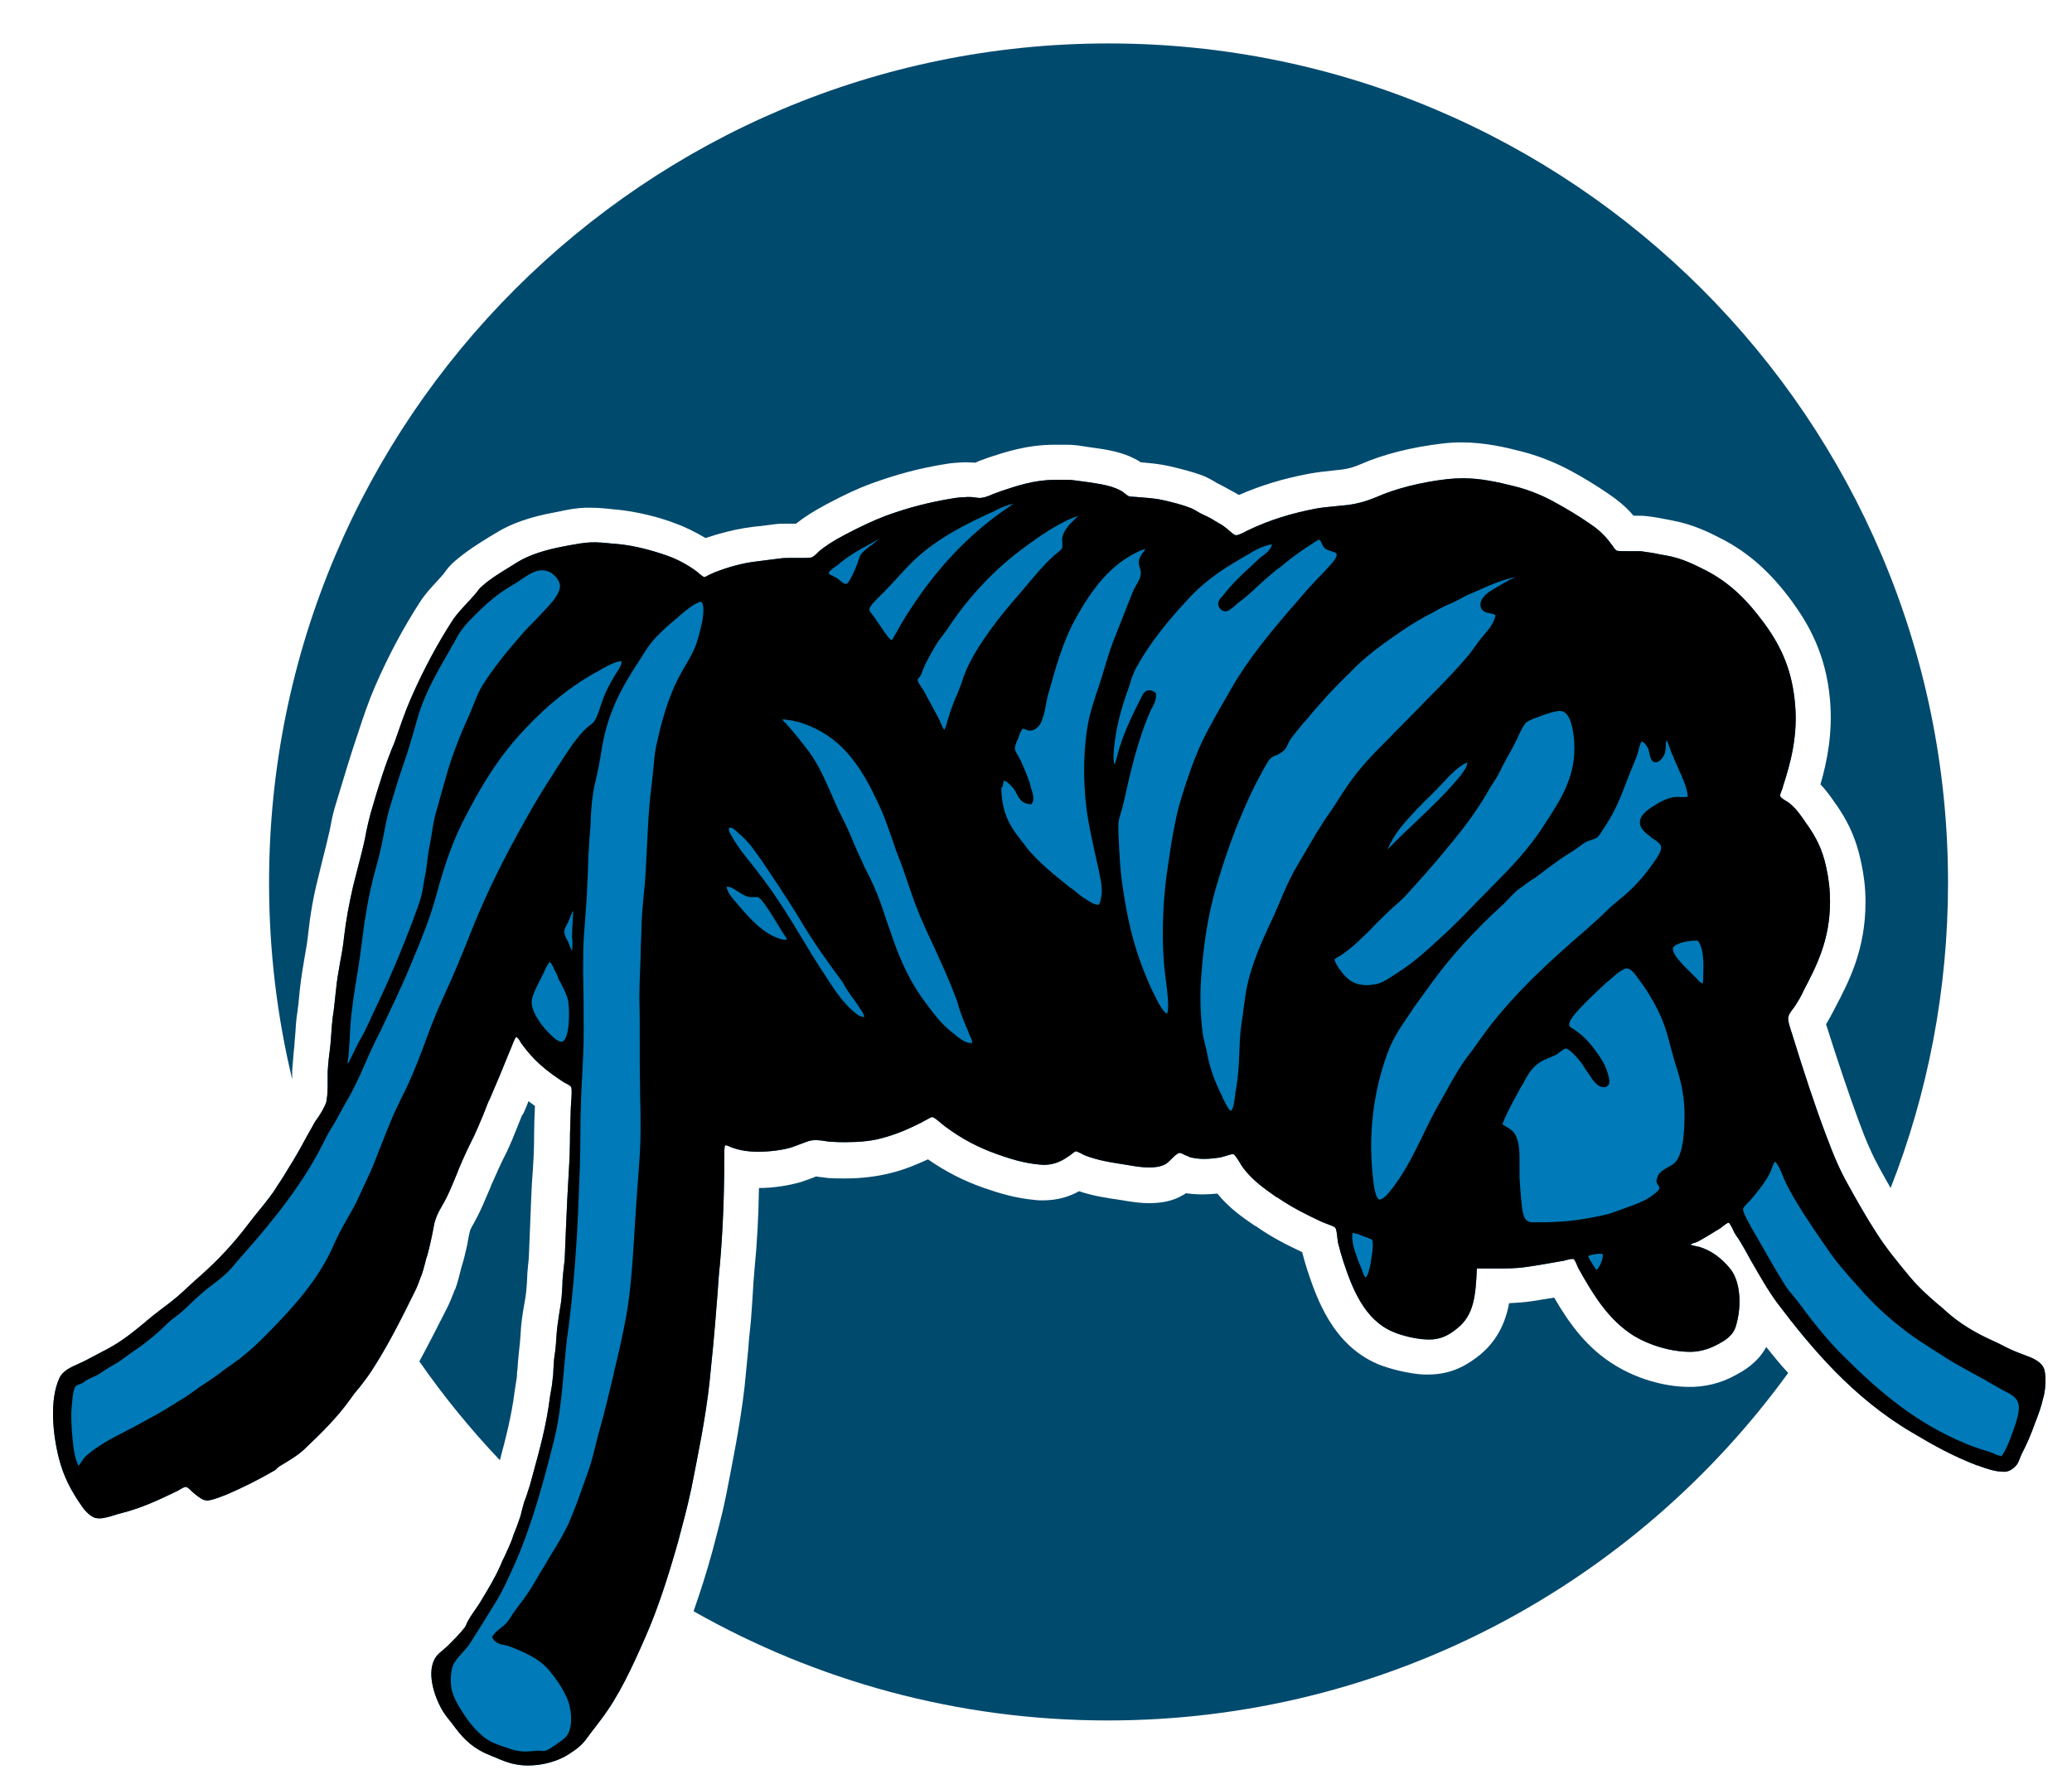
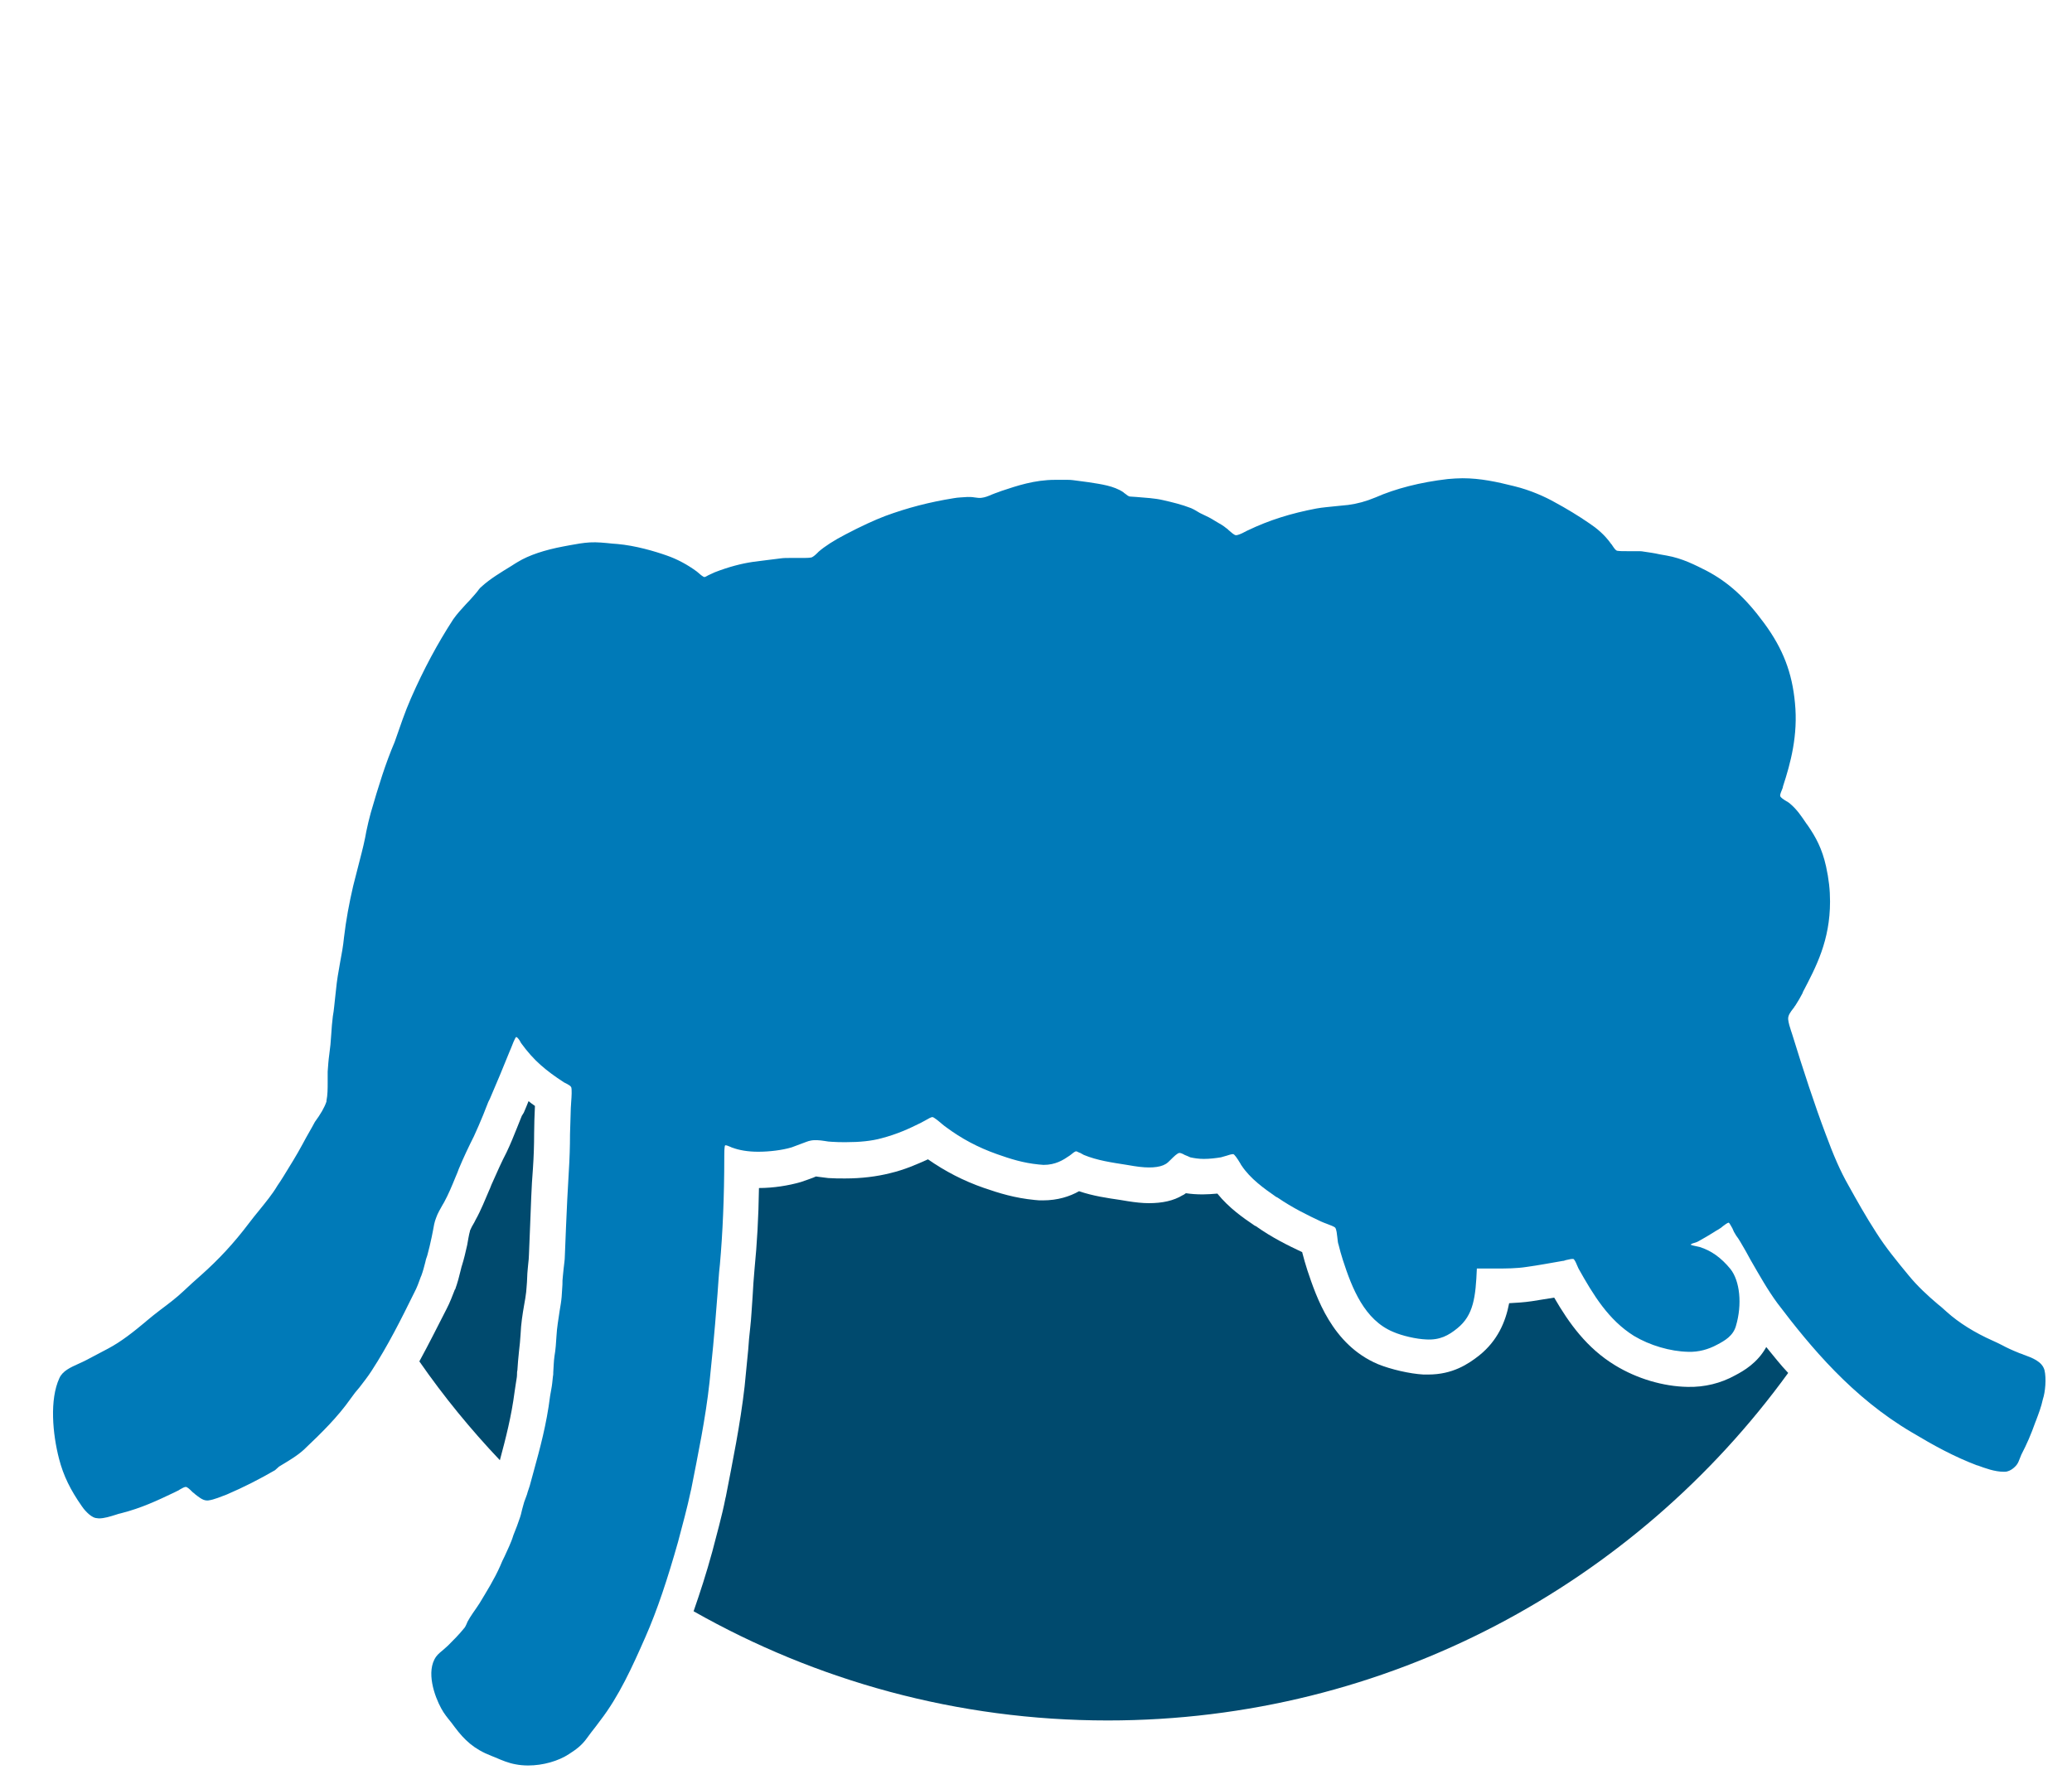
<svg xmlns="http://www.w3.org/2000/svg" version="1.1" id="Calque_1" x="0px" y="0px" viewBox="0 0 51.98 44.9" style="enable-background:new 0 0 51.98 44.9;" xml:space="preserve">
  <style type="text/css">
	.st0{fill:#007AB8;}
	.st1{fill-rule:evenodd;clip-rule:evenodd;fill:#004A6E;}
</style>
  <g>
    <path class="st0" d="M51.29,34.38c-0.06-0.22-0.31-0.31-0.53-0.39c-0.04-0.02-0.09-0.03-0.13-0.05c-0.15-0.06-0.28-0.12-0.41-0.19   c-0.08-0.04-0.16-0.08-0.23-0.11c-0.45-0.2-0.85-0.45-1.15-0.72c-0.07-0.06-0.14-0.13-0.22-0.19c-0.26-0.22-0.52-0.46-0.74-0.73   c-0.28-0.34-0.57-0.69-0.81-1.07c-0.26-0.4-0.5-0.83-0.7-1.19c-0.2-0.35-0.37-0.74-0.58-1.31c-0.26-0.69-0.55-1.57-0.83-2.48   c-0.01-0.03-0.02-0.06-0.03-0.09c-0.03-0.09-0.06-0.19-0.07-0.28c-0.01-0.1,0.06-0.19,0.13-0.28c0.02-0.02,0.03-0.05,0.05-0.07   c0.07-0.11,0.13-0.21,0.18-0.31l0.01-0.03c0.33-0.63,0.68-1.29,0.68-2.27c0-0.29-0.03-0.56-0.1-0.88c-0.1-0.45-0.26-0.74-0.46-1.03   l-0.03-0.04c-0.13-0.19-0.23-0.35-0.42-0.51c-0.02-0.02-0.06-0.04-0.09-0.06c-0.05-0.03-0.15-0.09-0.15-0.13   c-0.01-0.03,0.03-0.12,0.05-0.17c0.01-0.02,0.02-0.05,0.02-0.07c0.19-0.58,0.38-1.28,0.3-2.09c-0.07-0.76-0.3-1.36-0.77-2   c-0.47-0.64-0.9-1.03-1.45-1.32c-0.28-0.14-0.6-0.31-1-0.38c-0.06-0.01-0.12-0.02-0.17-0.03c-0.13-0.03-0.27-0.05-0.41-0.07   c-0.05-0.01-0.1-0.01-0.17-0.01c-0.04,0-0.08,0-0.12,0c-0.04,0-0.09,0-0.13,0c-0.1,0-0.17,0-0.24-0.01   c-0.04-0.01-0.08-0.07-0.12-0.13c-0.01-0.02-0.02-0.03-0.03-0.04c-0.17-0.24-0.37-0.4-0.55-0.52c-0.26-0.18-0.59-0.38-0.87-0.53   c-0.23-0.13-0.6-0.3-1.01-0.4c-0.44-0.11-0.85-0.2-1.3-0.2c-0.12,0-0.25,0.01-0.37,0.02c-0.69,0.08-1.31,0.24-1.81,0.46   c-0.24,0.1-0.46,0.16-0.69,0.19c-0.1,0.01-0.2,0.02-0.3,0.03c-0.17,0.02-0.34,0.03-0.5,0.06c-0.63,0.12-1.18,0.29-1.72,0.55   c-0.03,0.01-0.05,0.03-0.08,0.04c-0.07,0.04-0.17,0.08-0.21,0.08c-0.05,0-0.13-0.08-0.19-0.13c-0.02-0.02-0.04-0.04-0.06-0.05   c-0.07-0.06-0.16-0.11-0.23-0.15l-0.05-0.03c-0.11-0.07-0.21-0.12-0.3-0.16c-0.05-0.02-0.1-0.05-0.15-0.08   c-0.05-0.03-0.1-0.06-0.15-0.08c-0.23-0.09-0.48-0.15-0.7-0.2c-0.21-0.05-0.44-0.06-0.67-0.08c-0.05,0-0.1-0.01-0.15-0.01   c-0.05,0-0.09-0.04-0.13-0.07c-0.02-0.01-0.04-0.03-0.05-0.04c-0.24-0.16-0.55-0.2-0.87-0.25c-0.1-0.01-0.2-0.03-0.3-0.04   c-0.07-0.01-0.14-0.02-0.22-0.02c-0.05,0-0.1,0-0.15,0c-0.05,0-0.11,0-0.17,0c-0.52,0-0.96,0.15-1.35,0.28l-0.08,0.03   c-0.06,0.02-0.11,0.04-0.16,0.06c-0.09,0.04-0.17,0.07-0.25,0.08c-0.05,0.01-0.12,0-0.19-0.01c-0.05-0.01-0.11-0.01-0.17-0.01   c-0.13,0.01-0.23,0.01-0.34,0.03c-0.62,0.1-1.16,0.24-1.73,0.45c-0.26,0.1-0.59,0.25-0.99,0.46c-0.29,0.15-0.52,0.3-0.67,0.43   c-0.01,0.01-0.03,0.03-0.04,0.04c-0.05,0.05-0.12,0.11-0.16,0.11c-0.06,0.01-0.13,0.01-0.2,0.01c-0.05,0-0.1,0-0.15,0   c-0.05,0-0.1,0-0.15,0c-0.1,0-0.18,0-0.25,0.01c-0.1,0.01-0.21,0.03-0.32,0.04c-0.13,0.02-0.26,0.03-0.39,0.05   c-0.27,0.04-0.59,0.12-0.95,0.26c-0.04,0.02-0.09,0.04-0.13,0.06c-0.05,0.02-0.1,0.06-0.13,0.06c0,0,0,0,0,0   c-0.02,0-0.1-0.06-0.13-0.09c-0.02-0.02-0.04-0.03-0.06-0.05c-0.23-0.17-0.49-0.31-0.75-0.4c-0.31-0.11-0.79-0.25-1.24-0.29   c-0.04,0-0.09-0.01-0.13-0.01c-0.19-0.02-0.38-0.04-0.56-0.03c-0.17,0.01-0.34,0.04-0.5,0.07c-0.05,0.01-0.11,0.02-0.16,0.03   c-0.48,0.09-0.87,0.22-1.15,0.39c-0.05,0.03-0.1,0.06-0.16,0.1c-0.26,0.16-0.53,0.32-0.75,0.52c-0.05,0.04-0.08,0.09-0.12,0.14   c-0.02,0.02-0.04,0.05-0.06,0.07c-0.07,0.08-0.14,0.16-0.21,0.23c-0.11,0.12-0.23,0.25-0.32,0.38c-0.39,0.6-0.74,1.25-1.06,1.98   c-0.15,0.34-0.27,0.7-0.41,1.1C9.67,19.16,9.5,19.71,9.3,20.4c-0.04,0.15-0.08,0.31-0.11,0.46c-0.01,0.05-0.02,0.11-0.03,0.16   c-0.05,0.25-0.12,0.5-0.18,0.74c-0.04,0.15-0.08,0.31-0.12,0.47c-0.1,0.43-0.18,0.86-0.23,1.29c-0.02,0.21-0.06,0.43-0.1,0.64   c-0.04,0.22-0.08,0.45-0.1,0.67c-0.01,0.06-0.01,0.12-0.02,0.18c-0.02,0.16-0.03,0.33-0.06,0.49c-0.02,0.15-0.03,0.3-0.04,0.45   c-0.01,0.09-0.01,0.17-0.02,0.26c-0.01,0.08-0.02,0.17-0.03,0.25c-0.02,0.14-0.03,0.29-0.04,0.43c0,0.09,0,0.18,0,0.27   c0,0.15,0,0.31-0.03,0.46c0,0.01,0,0.02,0,0.02c-0.05,0.15-0.15,0.32-0.29,0.51C7.8,28.34,7.7,28.5,7.59,28.71   c-0.15,0.28-0.32,0.55-0.48,0.81c-0.05,0.08-0.1,0.16-0.15,0.23c-0.13,0.22-0.29,0.41-0.45,0.61c-0.09,0.11-0.18,0.22-0.27,0.34   c-0.37,0.49-0.75,0.9-1.2,1.3c-0.15,0.13-0.29,0.26-0.44,0.4c-0.18,0.17-0.38,0.32-0.58,0.47c-0.12,0.09-0.23,0.18-0.35,0.28   l-0.01,0.01c-0.3,0.25-0.61,0.5-0.95,0.68c-0.17,0.09-0.36,0.19-0.55,0.29c-0.06,0.03-0.12,0.06-0.19,0.09   c-0.2,0.09-0.4,0.18-0.48,0.36c-0.25,0.54-0.17,1.4-0.01,2.02c0.11,0.43,0.29,0.79,0.57,1.19c0.03,0.05,0.2,0.27,0.35,0.3   c0.03,0,0.05,0.01,0.08,0.01c0.14,0,0.29-0.05,0.42-0.09c0.05-0.02,0.1-0.03,0.14-0.04c0.51-0.13,0.91-0.32,1.33-0.52l0.06-0.03   c0.03-0.01,0.06-0.03,0.09-0.05c0.05-0.03,0.11-0.06,0.14-0.06l0,0c0.04,0,0.11,0.07,0.15,0.11c0.02,0.02,0.04,0.04,0.06,0.05   l0.02,0.02c0.08,0.06,0.19,0.16,0.3,0.16c0.01,0,0.02,0,0.03,0c0.16-0.02,0.33-0.1,0.47-0.15c0.42-0.18,0.83-0.39,1.21-0.61L7,36.8   c0.23-0.14,0.46-0.27,0.64-0.44l0.02-0.02c0.4-0.38,0.81-0.78,1.14-1.25c0.07-0.1,0.14-0.19,0.22-0.28c0.1-0.13,0.21-0.27,0.3-0.41   c0.41-0.63,0.75-1.31,1.07-1.96c0.07-0.13,0.12-0.27,0.17-0.41l0.01-0.02c0.04-0.11,0.07-0.22,0.1-0.34   c0.01-0.05,0.02-0.09,0.04-0.14l0.01-0.03c0.04-0.15,0.08-0.31,0.11-0.46c0.01-0.05,0.02-0.1,0.03-0.15   c0.02-0.12,0.04-0.23,0.08-0.33c0.04-0.12,0.11-0.23,0.17-0.34l0.03-0.05c0.11-0.2,0.2-0.42,0.29-0.64   c0.03-0.07,0.06-0.14,0.08-0.2c0.12-0.29,0.25-0.56,0.38-0.82c0.08-0.17,0.15-0.34,0.23-0.53c0.04-0.11,0.09-0.22,0.13-0.33   l0.04-0.08c0.16-0.37,0.34-0.8,0.5-1.2c0.01-0.02,0.02-0.05,0.03-0.07c0.03-0.08,0.1-0.26,0.13-0.28c0,0,0.04,0,0.11,0.13   c0,0.01,0.01,0.01,0.01,0.02c0.16,0.22,0.32,0.4,0.49,0.55c0.18,0.16,0.36,0.29,0.59,0.44c0.02,0.01,0.04,0.02,0.06,0.03   c0.05,0.03,0.1,0.05,0.12,0.09c0.02,0.05,0.01,0.24,0,0.36c0,0.06-0.01,0.11-0.01,0.16c-0.01,0.23-0.01,0.45-0.02,0.66   c0,0.31-0.01,0.61-0.03,0.93c-0.03,0.47-0.05,0.94-0.07,1.39c-0.01,0.25-0.02,0.5-0.03,0.74c0,0.1-0.02,0.2-0.03,0.31   c-0.01,0.07-0.01,0.13-0.02,0.2c-0.01,0.07-0.01,0.13-0.01,0.2c-0.01,0.11-0.01,0.21-0.02,0.31c-0.01,0.12-0.03,0.23-0.05,0.35   c-0.03,0.21-0.07,0.43-0.08,0.64c-0.01,0.16-0.02,0.33-0.05,0.5c-0.02,0.14-0.02,0.27-0.03,0.4c0,0.04,0,0.08-0.01,0.12   c-0.01,0.1-0.02,0.21-0.04,0.31c-0.01,0.06-0.02,0.12-0.03,0.17c-0.09,0.72-0.25,1.3-0.42,1.92c-0.03,0.11-0.06,0.22-0.09,0.33   c-0.02,0.07-0.05,0.14-0.07,0.22c-0.02,0.06-0.05,0.13-0.07,0.19c-0.02,0.06-0.03,0.12-0.05,0.18c-0.02,0.09-0.04,0.17-0.07,0.25   c-0.02,0.06-0.04,0.11-0.06,0.17c-0.03,0.08-0.06,0.15-0.09,0.23c-0.06,0.2-0.15,0.37-0.22,0.53c-0.04,0.08-0.08,0.16-0.11,0.24   c-0.15,0.34-0.34,0.64-0.52,0.94l-0.08,0.12c-0.03,0.04-0.06,0.09-0.09,0.13c-0.05,0.07-0.09,0.14-0.13,0.21   c-0.01,0.02-0.02,0.05-0.03,0.07c-0.02,0.04-0.03,0.07-0.06,0.1c-0.12,0.15-0.26,0.29-0.4,0.43c-0.03,0.03-0.07,0.06-0.1,0.09   c-0.07,0.06-0.15,0.12-0.2,0.19c-0.26,0.37-0.04,0.99,0.13,1.3c0.07,0.13,0.16,0.24,0.25,0.35c0.03,0.04,0.06,0.08,0.09,0.12   c0.24,0.32,0.48,0.55,0.92,0.72c0.03,0.01,0.07,0.03,0.1,0.04c0.16,0.07,0.33,0.14,0.5,0.17c0.1,0.02,0.21,0.03,0.32,0.03   c0.37,0,0.76-0.11,1.03-0.29c0.17-0.11,0.31-0.21,0.44-0.39c0.07-0.1,0.15-0.2,0.22-0.29c0.04-0.05,0.08-0.11,0.12-0.16   c0.47-0.61,0.8-1.34,1.13-2.09c0.3-0.68,0.56-1.47,0.82-2.39c0.11-0.42,0.23-0.85,0.32-1.28l0.01-0.04   c0.17-0.87,0.36-1.77,0.46-2.69c0.03-0.3,0.06-0.6,0.09-0.9c0.02-0.19,0.03-0.37,0.05-0.56c0.02-0.24,0.04-0.49,0.06-0.75   c0.02-0.24,0.03-0.49,0.06-0.74c0.07-0.78,0.11-1.71,0.11-2.69v-0.03c0-0.07,0-0.23,0.02-0.27c0.03-0.01,0.09,0.02,0.14,0.04   c0.02,0.01,0.04,0.02,0.05,0.02c0.16,0.06,0.38,0.1,0.64,0.1c0.28,0,0.61-0.04,0.84-0.11c0.08-0.03,0.16-0.06,0.24-0.09   c0.09-0.03,0.17-0.07,0.24-0.08c0.09-0.02,0.23-0.01,0.35,0.01c0.06,0.01,0.12,0.02,0.17,0.02c0.12,0.01,0.24,0.01,0.36,0.01   c0.35,0,0.65-0.03,0.9-0.1c0.38-0.1,0.67-0.23,0.99-0.39c0.04-0.02,0.07-0.04,0.11-0.06c0.05-0.03,0.14-0.08,0.17-0.08   c0.04,0,0.18,0.12,0.25,0.18c0.04,0.03,0.07,0.06,0.09,0.07c0.39,0.29,0.8,0.51,1.28,0.68c0.34,0.12,0.65,0.22,1.05,0.26   c0.04,0,0.08,0.01,0.12,0.01c0.3,0,0.49-0.12,0.65-0.23c0.01-0.01,0.03-0.02,0.04-0.03c0.04-0.03,0.09-0.08,0.13-0.08   c0.02,0,0.06,0.03,0.1,0.04c0.03,0.02,0.06,0.03,0.09,0.05c0.34,0.14,0.7,0.19,1.08,0.25c0.06,0.01,0.12,0.02,0.18,0.03   c0.37,0.06,0.64,0.04,0.79-0.05c0.04-0.02,0.09-0.07,0.14-0.12c0.06-0.06,0.16-0.16,0.21-0.16c0.03,0,0.08,0.02,0.13,0.05   c0.05,0.02,0.1,0.04,0.14,0.06c0.09,0.02,0.21,0.04,0.34,0.04c0.15,0,0.31-0.02,0.43-0.04c0.05-0.01,0.09-0.03,0.14-0.04   c0.06-0.02,0.12-0.04,0.17-0.04c0.03,0.01,0.09,0.09,0.18,0.24c0.01,0.02,0.02,0.04,0.03,0.05c0.22,0.33,0.56,0.57,0.86,0.78   l0.04,0.02c0.38,0.26,0.75,0.44,1.09,0.6c0.04,0.02,0.1,0.04,0.15,0.06c0.08,0.03,0.19,0.07,0.21,0.1   c0.03,0.05,0.04,0.15,0.05,0.24c0.01,0.07,0.01,0.13,0.03,0.18c0.03,0.13,0.07,0.26,0.11,0.39c0.23,0.71,0.54,1.5,1.26,1.8   c0.23,0.1,0.58,0.18,0.83,0.19c0.34,0.02,0.56-0.1,0.78-0.28c0.41-0.33,0.46-0.79,0.49-1.5c0.09,0,0.19,0,0.27,0l0.23,0   c0.23,0,0.49,0,0.75-0.04c0.29-0.04,0.61-0.1,0.9-0.15c0.03,0,0.05-0.01,0.08-0.02c0.06-0.01,0.12-0.03,0.16-0.03   c0.02,0,0.02,0,0.03,0c0.03,0.01,0.07,0.1,0.09,0.15c0.01,0.03,0.03,0.06,0.04,0.09c0.37,0.66,0.75,1.29,1.39,1.69   c0.4,0.24,0.91,0.39,1.36,0.4c0.26,0.01,0.51-0.06,0.73-0.18c0.19-0.1,0.4-0.22,0.47-0.47c0.16-0.54,0.1-1.13-0.14-1.43   c-0.23-0.28-0.48-0.46-0.77-0.55c-0.03-0.01-0.06-0.01-0.09-0.02c-0.05-0.01-0.1-0.02-0.14-0.04c0.04-0.03,0.08-0.04,0.12-0.05   c0.03-0.01,0.06-0.02,0.09-0.04c0.13-0.07,0.26-0.15,0.39-0.23c0.04-0.03,0.09-0.05,0.13-0.08c0.03-0.02,0.05-0.03,0.08-0.06   c0.05-0.04,0.12-0.09,0.15-0.09c0.02,0.01,0.06,0.09,0.09,0.14c0.01,0.03,0.03,0.06,0.04,0.09c0.04,0.07,0.07,0.12,0.11,0.17   c0.02,0.03,0.04,0.06,0.05,0.08c0.09,0.15,0.18,0.31,0.26,0.46c0.22,0.38,0.42,0.74,0.67,1.08c0.84,1.11,1.89,2.37,3.37,3.24   c0.55,0.33,1.06,0.61,1.64,0.83l0.01,0c0.19,0.07,0.43,0.16,0.66,0.16l0.02,0c0.17,0,0.3-0.17,0.3-0.17   c0.04-0.05,0.06-0.11,0.08-0.16c0.01-0.03,0.03-0.07,0.04-0.1c0.14-0.27,0.24-0.5,0.35-0.81l0.02-0.05   c0.06-0.16,0.13-0.34,0.17-0.53C51.31,34.93,51.34,34.59,51.29,34.38z" />
    <g>
      <g>
        <g>
-           <path class="st1" d="M7.33,26.87c0.01-0.17,0.03-0.34,0.04-0.49c0.01-0.08,0.02-0.16,0.02-0.23c0.01-0.07,0.01-0.15,0.02-0.23      c0.01-0.16,0.02-0.34,0.05-0.52c0.02-0.15,0.04-0.3,0.05-0.45c0.01-0.06,0.01-0.13,0.02-0.19c0.03-0.25,0.07-0.5,0.11-0.73      c0.04-0.21,0.07-0.4,0.09-0.59c0.05-0.47,0.13-0.94,0.25-1.41c0.04-0.17,0.08-0.33,0.12-0.49c0.06-0.24,0.12-0.47,0.17-0.7      c0,0,0,0,0,0c0.01-0.05,0.02-0.1,0.03-0.15c0.03-0.17,0.07-0.34,0.13-0.53c0.21-0.7,0.38-1.26,0.55-1.76      c0.14-0.43,0.27-0.81,0.43-1.18c0.34-0.78,0.71-1.47,1.13-2.12c0.13-0.2,0.28-0.36,0.41-0.5c0.06-0.07,0.12-0.13,0.17-0.19      c0.01-0.01,0.02-0.02,0.03-0.04c0.05-0.07,0.13-0.18,0.26-0.29c0.28-0.24,0.59-0.44,0.87-0.61c0.05-0.03,0.1-0.06,0.15-0.09      c0.38-0.24,0.87-0.41,1.47-0.52c0.05-0.01,0.1-0.02,0.15-0.03c0.18-0.04,0.39-0.08,0.62-0.09c0.05,0,0.1,0,0.15,0      c0.2,0,0.4,0.02,0.57,0.04c0.04,0,0.08,0.01,0.12,0.01c0.45,0.05,0.99,0.17,1.45,0.35c0.25,0.09,0.5,0.22,0.74,0.36      c0.36-0.12,0.68-0.2,0.98-0.25c0.13-0.02,0.26-0.04,0.4-0.05c0.1-0.01,0.21-0.03,0.31-0.04c0.12-0.02,0.23-0.02,0.38-0.02      c0.06,0,0.12,0,0.17,0c0.01,0,0.02,0,0.03,0c0.2-0.16,0.45-0.32,0.77-0.49c0.45-0.24,0.8-0.4,1.1-0.51      c0.63-0.23,1.21-0.39,1.9-0.5c0.17-0.03,0.32-0.03,0.44-0.04c0.02,0,0.04,0,0.07,0c0.08,0,0.16,0.01,0.22,0.01      c0.01,0,0.02-0.01,0.02-0.01c0.06-0.03,0.14-0.06,0.23-0.09l0.08-0.03c0.43-0.14,0.97-0.32,1.64-0.32c0.04,0,0.09,0,0.14,0      c0.06,0,0.11,0,0.17,0c0.14,0,0.26,0.01,0.38,0.03c0.08,0.01,0.17,0.03,0.27,0.04c0.36,0.05,0.82,0.11,1.22,0.37      c0.23,0.02,0.47,0.04,0.73,0.1c0.25,0.06,0.55,0.13,0.84,0.24c0.12,0.05,0.22,0.11,0.29,0.15c0.02,0.01,0.04,0.03,0.05,0.03      c0.12,0.06,0.25,0.13,0.39,0.21c0.01,0.01,0.02,0.01,0.04,0.02c0.03,0.02,0.07,0.04,0.12,0.07c0.55-0.24,1.11-0.41,1.74-0.53      c0.21-0.04,0.41-0.06,0.59-0.08c0.1-0.01,0.18-0.02,0.27-0.03c0.15-0.02,0.29-0.06,0.45-0.13c0.57-0.25,1.28-0.43,2.05-0.52      c0.16-0.02,0.32-0.03,0.48-0.03c0.6,0,1.13,0.13,1.52,0.23c0.51,0.13,0.94,0.33,1.22,0.48c0.3,0.16,0.66,0.38,0.95,0.58      c0.19,0.13,0.42,0.3,0.63,0.55c0.02,0,0.04,0,0.06,0c0.1,0,0.18,0,0.26,0.01c0.19,0.02,0.35,0.05,0.5,0.08      c0.05,0.01,0.1,0.02,0.15,0.03c0.54,0.1,0.95,0.31,1.26,0.47c0.67,0.35,1.22,0.84,1.76,1.58c0.38,0.53,0.84,1.28,0.94,2.46      c0.07,0.81-0.07,1.53-0.24,2.11c0.16,0.17,0.27,0.33,0.38,0.49l0.03,0.04c0.21,0.31,0.45,0.71,0.59,1.34      c0.09,0.39,0.13,0.72,0.13,1.08c0,1.2-0.41,1.99-0.78,2.69L46,25.36c-0.05,0.09-0.11,0.21-0.19,0.34      c0.28,0.89,0.57,1.75,0.82,2.43c0.19,0.52,0.35,0.87,0.52,1.18c0.09,0.16,0.18,0.33,0.28,0.5c0.93-2.37,1.44-4.96,1.44-7.66      c0-11.63-9.43-21.06-21.06-21.06c-11.63,0-21.06,9.43-21.06,21.06c0,1.7,0.2,3.35,0.58,4.93C7.33,27.01,7.33,26.94,7.33,26.87z" />
          <path class="st1" d="M12.91,34.92c0.01-0.07,0.02-0.14,0.03-0.2c0.01-0.08,0.03-0.16,0.03-0.22c0-0.04,0-0.08,0.01-0.12      c0.01-0.14,0.02-0.3,0.04-0.47c0.02-0.15,0.03-0.29,0.04-0.43c0.01-0.26,0.05-0.51,0.09-0.74c0.02-0.11,0.04-0.22,0.05-0.32      c0.01-0.07,0.01-0.16,0.02-0.25c0-0.07,0.01-0.14,0.01-0.22c0.01-0.08,0.01-0.15,0.02-0.22c0.01-0.09,0.02-0.18,0.02-0.25      c0.01-0.24,0.02-0.48,0.03-0.74c0.02-0.46,0.03-0.94,0.07-1.42c0.02-0.3,0.03-0.58,0.03-0.88c0-0.22,0.01-0.44,0.02-0.68      c0,0,0-0.01,0-0.01c-0.06-0.04-0.11-0.08-0.16-0.12c-0.04,0.1-0.08,0.2-0.12,0.29L13.09,28c-0.04,0.1-0.08,0.2-0.12,0.3      c-0.08,0.2-0.16,0.4-0.26,0.61c-0.13,0.25-0.24,0.5-0.36,0.77c-0.03,0.06-0.05,0.13-0.08,0.19c-0.1,0.23-0.2,0.49-0.34,0.74      l-0.03,0.06c-0.05,0.08-0.09,0.16-0.11,0.21c0,0,0,0,0,0.01c-0.01,0.03-0.03,0.12-0.04,0.18c-0.01,0.05-0.02,0.11-0.03,0.17      c-0.04,0.18-0.08,0.35-0.13,0.51l-0.01,0.03c-0.01,0.04-0.02,0.08-0.03,0.12c-0.03,0.13-0.07,0.28-0.13,0.45l-0.01,0.01      c-0.06,0.15-0.12,0.32-0.21,0.49c-0.22,0.43-0.44,0.87-0.68,1.31c0.61,0.88,1.29,1.71,2.02,2.48      C12.69,36.08,12.83,35.54,12.91,34.92C12.91,34.92,12.91,34.92,12.91,34.92z" />
          <path class="st1" d="M44.31,33.8c-0.22,0.4-0.57,0.6-0.78,0.71c-0.36,0.2-0.77,0.3-1.19,0.29c-0.62-0.01-1.28-0.21-1.82-0.54      c-0.71-0.43-1.16-1.06-1.53-1.7c-0.19,0.03-0.38,0.06-0.56,0.09c-0.2,0.03-0.39,0.04-0.57,0.05c-0.09,0.47-0.29,0.94-0.75,1.31      c-0.28,0.22-0.67,0.48-1.28,0.48c-0.04,0-0.08,0-0.12,0c-0.35-0.02-0.82-0.13-1.14-0.26c-1.16-0.49-1.55-1.7-1.77-2.35      c0,0,0,0,0,0c-0.05-0.15-0.09-0.3-0.13-0.45c0,0,0-0.01,0-0.01c-0.36-0.17-0.75-0.36-1.16-0.65l-0.04-0.02      c-0.28-0.19-0.64-0.44-0.93-0.8c-0.12,0.01-0.25,0.02-0.37,0.02c-0.15,0-0.29-0.01-0.42-0.03c-0.03,0.02-0.05,0.04-0.08,0.05      c0,0,0,0,0,0c-0.23,0.14-0.51,0.2-0.85,0.2c-0.16,0-0.34-0.02-0.53-0.05c-0.06-0.01-0.12-0.02-0.18-0.03      c-0.34-0.05-0.69-0.1-1.04-0.22c-0.23,0.13-0.53,0.23-0.91,0.23c-0.06,0-0.13,0-0.2-0.01c-0.51-0.05-0.89-0.17-1.27-0.3      c-0.52-0.18-0.98-0.42-1.41-0.72c-0.29,0.13-0.58,0.26-0.96,0.35c-0.32,0.08-0.7,0.13-1.12,0.13c-0.14,0-0.28,0-0.42-0.01      c-0.09-0.01-0.17-0.02-0.24-0.03c-0.02,0-0.05-0.01-0.07-0.01c-0.02,0.01-0.05,0.02-0.07,0.03c-0.08,0.03-0.19,0.07-0.31,0.11      c-0.31,0.09-0.69,0.15-1.05,0.15c-0.01,0.73-0.05,1.42-0.11,2.02c-0.02,0.24-0.04,0.48-0.05,0.71      c-0.02,0.25-0.03,0.52-0.06,0.78c-0.02,0.18-0.04,0.37-0.05,0.55c-0.03,0.3-0.06,0.61-0.09,0.92c-0.11,0.96-0.3,1.88-0.47,2.76      l-0.01,0.04c-0.09,0.46-0.22,0.91-0.33,1.34c0,0,0,0,0,0c-0.15,0.55-0.31,1.04-0.47,1.5c3.07,1.74,6.61,2.74,10.39,2.74      c7.02,0,13.24-3.44,17.07-8.72C44.67,34.25,44.49,34.02,44.31,33.8z" />
        </g>
      </g>
-       <path d="M51.29,34.38c-0.06-0.22-0.31-0.31-0.53-0.39c-0.04-0.02-0.09-0.03-0.13-0.05c-0.15-0.06-0.28-0.12-0.41-0.19    c-0.08-0.04-0.16-0.08-0.23-0.11c-0.45-0.2-0.85-0.45-1.15-0.72c-0.07-0.06-0.14-0.13-0.22-0.19c-0.26-0.22-0.52-0.46-0.74-0.73    c-0.28-0.34-0.57-0.69-0.81-1.07c-0.26-0.4-0.5-0.83-0.7-1.19c-0.2-0.35-0.37-0.74-0.58-1.31c-0.26-0.69-0.55-1.57-0.83-2.48    c-0.01-0.03-0.02-0.06-0.03-0.09c-0.03-0.09-0.06-0.19-0.07-0.28c-0.01-0.1,0.06-0.19,0.13-0.28c0.02-0.02,0.03-0.05,0.05-0.07    c0.07-0.11,0.13-0.21,0.18-0.31l0.01-0.03c0.33-0.63,0.68-1.29,0.68-2.27c0-0.29-0.03-0.56-0.1-0.88    c-0.1-0.45-0.26-0.74-0.46-1.03l-0.03-0.04c-0.13-0.19-0.23-0.35-0.42-0.51c-0.02-0.02-0.06-0.04-0.09-0.06    c-0.05-0.03-0.15-0.09-0.15-0.13c-0.01-0.03,0.03-0.12,0.05-0.17c0.01-0.02,0.02-0.05,0.02-0.07c0.19-0.58,0.38-1.28,0.3-2.09    c-0.07-0.76-0.3-1.36-0.77-2c-0.47-0.64-0.9-1.03-1.45-1.32c-0.28-0.14-0.6-0.31-1-0.38c-0.06-0.01-0.12-0.02-0.17-0.03    c-0.13-0.03-0.27-0.05-0.41-0.07c-0.05-0.01-0.1-0.01-0.17-0.01c-0.04,0-0.08,0-0.12,0c-0.04,0-0.09,0-0.13,0    c-0.1,0-0.17,0-0.24-0.01c-0.04-0.01-0.08-0.07-0.12-0.13c-0.01-0.02-0.02-0.03-0.03-0.04c-0.17-0.24-0.37-0.4-0.55-0.52    c-0.26-0.18-0.59-0.38-0.87-0.53c-0.23-0.13-0.6-0.3-1.01-0.4c-0.44-0.11-0.85-0.2-1.3-0.2c-0.12,0-0.25,0.01-0.37,0.02    c-0.69,0.08-1.31,0.24-1.81,0.46c-0.24,0.1-0.46,0.16-0.69,0.19c-0.1,0.01-0.2,0.02-0.3,0.03c-0.17,0.02-0.34,0.03-0.5,0.06    c-0.63,0.12-1.18,0.29-1.72,0.55c-0.03,0.01-0.05,0.03-0.08,0.04c-0.07,0.04-0.17,0.08-0.21,0.08c-0.05,0-0.13-0.08-0.19-0.13    c-0.02-0.02-0.04-0.04-0.06-0.05c-0.07-0.06-0.16-0.11-0.23-0.15l-0.05-0.03c-0.11-0.07-0.21-0.12-0.3-0.16    c-0.05-0.02-0.1-0.05-0.15-0.08c-0.05-0.03-0.1-0.06-0.15-0.08c-0.23-0.09-0.48-0.15-0.7-0.2c-0.21-0.05-0.44-0.06-0.67-0.08    c-0.05,0-0.1-0.01-0.15-0.01c-0.05,0-0.09-0.04-0.13-0.07c-0.02-0.01-0.04-0.03-0.05-0.04c-0.24-0.16-0.55-0.2-0.87-0.25    c-0.1-0.01-0.2-0.03-0.3-0.04c-0.07-0.01-0.14-0.02-0.22-0.02c-0.05,0-0.1,0-0.15,0c-0.05,0-0.11,0-0.17,0    c-0.52,0-0.96,0.15-1.35,0.28l-0.08,0.03c-0.06,0.02-0.11,0.04-0.16,0.06c-0.09,0.04-0.17,0.07-0.25,0.08    c-0.05,0.01-0.12,0-0.19-0.01c-0.05-0.01-0.11-0.01-0.17-0.01c-0.13,0.01-0.23,0.01-0.34,0.03c-0.62,0.1-1.16,0.24-1.73,0.45    c-0.26,0.1-0.59,0.25-0.99,0.46c-0.29,0.15-0.52,0.3-0.67,0.43c-0.01,0.01-0.03,0.03-0.04,0.04c-0.05,0.05-0.12,0.11-0.16,0.11    c-0.06,0.01-0.13,0.01-0.2,0.01c-0.05,0-0.1,0-0.15,0c-0.05,0-0.1,0-0.15,0c-0.1,0-0.18,0-0.25,0.01    c-0.1,0.01-0.21,0.03-0.32,0.04c-0.13,0.02-0.26,0.03-0.39,0.05c-0.27,0.04-0.59,0.12-0.95,0.26c-0.04,0.02-0.09,0.04-0.13,0.06    c-0.05,0.02-0.1,0.06-0.13,0.06c0,0,0,0,0,0c-0.02,0-0.1-0.06-0.13-0.09c-0.02-0.02-0.04-0.03-0.06-0.05    c-0.23-0.17-0.49-0.31-0.75-0.4c-0.31-0.11-0.79-0.25-1.24-0.29c-0.04,0-0.09-0.01-0.13-0.01c-0.19-0.02-0.38-0.04-0.56-0.03    c-0.17,0.01-0.34,0.04-0.5,0.07c-0.05,0.01-0.11,0.02-0.16,0.03c-0.48,0.09-0.87,0.22-1.15,0.39c-0.05,0.03-0.1,0.06-0.16,0.1    c-0.26,0.16-0.53,0.32-0.75,0.52c-0.05,0.04-0.08,0.09-0.12,0.14c-0.02,0.02-0.04,0.05-0.06,0.07c-0.07,0.08-0.14,0.16-0.21,0.23    c-0.11,0.12-0.23,0.25-0.32,0.38c-0.39,0.6-0.74,1.25-1.06,1.98c-0.15,0.34-0.27,0.7-0.41,1.1C9.67,19.16,9.5,19.71,9.3,20.4    c-0.04,0.15-0.08,0.31-0.11,0.46c-0.01,0.05-0.02,0.11-0.03,0.16c-0.05,0.25-0.12,0.5-0.18,0.74c-0.04,0.15-0.08,0.31-0.12,0.47    c-0.1,0.43-0.18,0.86-0.23,1.29c-0.02,0.21-0.06,0.43-0.1,0.64c-0.04,0.22-0.08,0.45-0.1,0.67c-0.01,0.06-0.01,0.12-0.02,0.18    c-0.02,0.16-0.03,0.33-0.06,0.49c-0.02,0.15-0.03,0.3-0.04,0.45c-0.01,0.09-0.01,0.17-0.02,0.26c-0.01,0.08-0.02,0.17-0.03,0.25    c-0.02,0.14-0.03,0.29-0.04,0.43c0,0.09,0,0.18,0,0.27c0,0.15,0,0.31-0.03,0.46c0,0.01,0,0.02,0,0.02    c-0.05,0.15-0.15,0.32-0.29,0.51C7.8,28.34,7.7,28.5,7.59,28.71c-0.15,0.28-0.32,0.55-0.48,0.81c-0.05,0.08-0.1,0.16-0.15,0.23    c-0.13,0.22-0.29,0.41-0.45,0.61c-0.09,0.11-0.18,0.22-0.27,0.34c-0.37,0.49-0.75,0.9-1.2,1.3c-0.15,0.13-0.29,0.26-0.44,0.4    c-0.18,0.17-0.38,0.32-0.58,0.47c-0.12,0.09-0.23,0.18-0.35,0.28l-0.01,0.01c-0.3,0.25-0.61,0.5-0.95,0.68    c-0.17,0.09-0.36,0.19-0.55,0.29c-0.06,0.03-0.12,0.06-0.19,0.09c-0.2,0.09-0.4,0.18-0.48,0.36c-0.25,0.54-0.17,1.4-0.01,2.02    c0.11,0.43,0.29,0.79,0.57,1.19c0.03,0.05,0.2,0.27,0.35,0.3c0.03,0,0.05,0.01,0.08,0.01c0.14,0,0.29-0.05,0.42-0.09    c0.05-0.02,0.1-0.03,0.14-0.04c0.51-0.13,0.91-0.32,1.33-0.52l0.06-0.03c0.03-0.01,0.06-0.03,0.09-0.05    c0.05-0.03,0.11-0.06,0.14-0.06l0,0c0.04,0,0.11,0.07,0.15,0.11c0.02,0.02,0.04,0.04,0.06,0.05l0.02,0.02    c0.08,0.06,0.19,0.16,0.3,0.16c0.01,0,0.02,0,0.03,0c0.16-0.02,0.33-0.1,0.47-0.15c0.42-0.18,0.83-0.39,1.21-0.61L7,36.8    c0.23-0.14,0.46-0.27,0.64-0.44l0.02-0.02c0.4-0.38,0.81-0.78,1.14-1.25c0.07-0.1,0.14-0.19,0.22-0.28    c0.1-0.13,0.21-0.27,0.3-0.41c0.41-0.63,0.75-1.31,1.07-1.96c0.07-0.13,0.12-0.27,0.17-0.41l0.01-0.02    c0.04-0.11,0.07-0.22,0.1-0.34c0.01-0.05,0.02-0.09,0.04-0.14l0.01-0.03c0.04-0.15,0.08-0.31,0.11-0.46    c0.01-0.05,0.02-0.1,0.03-0.15c0.02-0.12,0.04-0.23,0.08-0.33c0.04-0.12,0.11-0.23,0.17-0.34l0.03-0.05    c0.11-0.2,0.2-0.42,0.29-0.64c0.03-0.07,0.06-0.14,0.08-0.2c0.12-0.29,0.25-0.56,0.38-0.82c0.08-0.17,0.15-0.34,0.23-0.53    c0.04-0.11,0.09-0.22,0.13-0.33l0.04-0.08c0.16-0.37,0.34-0.8,0.5-1.2c0.01-0.02,0.02-0.05,0.03-0.07    c0.03-0.08,0.1-0.26,0.13-0.28c0,0,0.04,0,0.11,0.13c0,0.01,0.01,0.01,0.01,0.02c0.16,0.22,0.32,0.4,0.49,0.55    c0.18,0.16,0.36,0.29,0.59,0.44c0.02,0.01,0.04,0.02,0.06,0.03c0.05,0.03,0.1,0.05,0.12,0.09c0.02,0.05,0.01,0.24,0,0.36    c0,0.06-0.01,0.11-0.01,0.16c-0.01,0.23-0.01,0.45-0.02,0.66c0,0.31-0.01,0.61-0.03,0.93c-0.03,0.47-0.05,0.94-0.07,1.39    c-0.01,0.25-0.02,0.5-0.03,0.74c0,0.1-0.02,0.2-0.03,0.31c-0.01,0.07-0.01,0.13-0.02,0.2c-0.01,0.07-0.01,0.13-0.01,0.2    c-0.01,0.11-0.01,0.21-0.02,0.31c-0.01,0.12-0.03,0.23-0.05,0.35c-0.03,0.21-0.07,0.43-0.08,0.64c-0.01,0.16-0.02,0.33-0.05,0.5    c-0.02,0.14-0.02,0.27-0.03,0.4c0,0.04,0,0.08-0.01,0.12c-0.01,0.1-0.02,0.21-0.04,0.31c-0.01,0.06-0.02,0.12-0.03,0.17    c-0.09,0.72-0.25,1.3-0.42,1.92c-0.03,0.11-0.06,0.22-0.09,0.33c-0.02,0.07-0.05,0.14-0.07,0.22c-0.02,0.06-0.05,0.13-0.07,0.19    c-0.02,0.06-0.03,0.12-0.05,0.18c-0.02,0.09-0.04,0.17-0.07,0.25c-0.02,0.06-0.04,0.11-0.06,0.17c-0.03,0.08-0.06,0.15-0.09,0.23    c-0.06,0.2-0.15,0.37-0.22,0.53c-0.04,0.08-0.08,0.16-0.11,0.24c-0.15,0.34-0.34,0.64-0.52,0.94l-0.08,0.12    c-0.03,0.04-0.06,0.09-0.09,0.13c-0.05,0.07-0.09,0.14-0.13,0.21c-0.01,0.02-0.02,0.05-0.03,0.07c-0.02,0.04-0.03,0.07-0.06,0.1    c-0.12,0.15-0.26,0.29-0.4,0.43c-0.03,0.03-0.07,0.06-0.1,0.09c-0.07,0.06-0.15,0.12-0.2,0.19c-0.26,0.37-0.04,0.99,0.13,1.3    c0.07,0.13,0.16,0.24,0.25,0.35c0.03,0.04,0.06,0.08,0.09,0.12c0.24,0.32,0.48,0.55,0.92,0.72c0.03,0.01,0.07,0.03,0.1,0.04    c0.16,0.07,0.33,0.14,0.5,0.17c0.1,0.02,0.21,0.03,0.32,0.03c0.37,0,0.76-0.11,1.03-0.29c0.17-0.11,0.31-0.21,0.44-0.39    c0.07-0.1,0.15-0.2,0.22-0.29c0.04-0.05,0.08-0.11,0.12-0.16c0.47-0.61,0.8-1.34,1.13-2.09c0.3-0.68,0.56-1.47,0.82-2.39    c0.11-0.42,0.23-0.85,0.32-1.28l0.01-0.04c0.17-0.87,0.36-1.77,0.46-2.69c0.03-0.3,0.06-0.6,0.09-0.9    c0.02-0.19,0.03-0.37,0.05-0.56c0.02-0.24,0.04-0.49,0.06-0.75c0.02-0.24,0.03-0.49,0.06-0.74c0.07-0.78,0.11-1.71,0.11-2.69    v-0.03c0-0.07,0-0.23,0.02-0.27c0.03-0.01,0.09,0.02,0.14,0.04c0.02,0.01,0.04,0.02,0.05,0.02c0.16,0.06,0.38,0.1,0.64,0.1    c0.28,0,0.61-0.04,0.84-0.11c0.08-0.03,0.16-0.06,0.24-0.09c0.09-0.03,0.17-0.07,0.24-0.08c0.09-0.02,0.23-0.01,0.35,0.01    c0.06,0.01,0.12,0.02,0.17,0.02c0.12,0.01,0.24,0.01,0.36,0.01c0.35,0,0.65-0.03,0.9-0.1c0.38-0.1,0.67-0.23,0.99-0.39    c0.04-0.02,0.07-0.04,0.11-0.06c0.05-0.03,0.14-0.08,0.17-0.08c0.04,0,0.18,0.12,0.25,0.18c0.04,0.03,0.07,0.06,0.09,0.07    c0.39,0.29,0.8,0.51,1.28,0.68c0.34,0.12,0.65,0.22,1.05,0.26c0.04,0,0.08,0.01,0.12,0.01c0.3,0,0.49-0.12,0.65-0.23    c0.01-0.01,0.03-0.02,0.04-0.03c0.04-0.03,0.09-0.08,0.13-0.08c0.02,0,0.06,0.03,0.1,0.04c0.03,0.02,0.06,0.03,0.09,0.05    c0.34,0.14,0.7,0.19,1.08,0.25c0.06,0.01,0.12,0.02,0.18,0.03c0.37,0.06,0.64,0.04,0.79-0.05c0.04-0.02,0.09-0.07,0.14-0.12    c0.06-0.06,0.16-0.16,0.21-0.16c0.03,0,0.08,0.02,0.13,0.05c0.05,0.02,0.1,0.04,0.14,0.06c0.09,0.02,0.21,0.04,0.34,0.04    c0.15,0,0.31-0.02,0.43-0.04c0.05-0.01,0.09-0.03,0.14-0.04c0.06-0.02,0.12-0.04,0.17-0.04c0.03,0.01,0.09,0.09,0.18,0.24    c0.01,0.02,0.02,0.04,0.03,0.05c0.22,0.33,0.56,0.57,0.86,0.78l0.04,0.02c0.38,0.26,0.75,0.44,1.09,0.6    c0.04,0.02,0.1,0.04,0.15,0.06c0.08,0.03,0.19,0.07,0.21,0.1c0.03,0.05,0.04,0.15,0.05,0.24c0.01,0.07,0.01,0.13,0.03,0.18    c0.03,0.13,0.07,0.26,0.11,0.39c0.23,0.71,0.54,1.5,1.26,1.8c0.23,0.1,0.58,0.18,0.83,0.19c0.34,0.02,0.56-0.1,0.78-0.28    c0.41-0.33,0.46-0.79,0.49-1.5c0.09,0,0.19,0,0.27,0l0.23,0c0.23,0,0.49,0,0.75-0.04c0.29-0.04,0.61-0.1,0.9-0.15    c0.03,0,0.05-0.01,0.08-0.02c0.06-0.01,0.12-0.03,0.16-0.03c0.02,0,0.02,0,0.03,0c0.03,0.01,0.07,0.1,0.09,0.15    c0.01,0.03,0.03,0.06,0.04,0.09c0.37,0.66,0.75,1.29,1.39,1.69c0.4,0.24,0.91,0.39,1.36,0.4c0.26,0.01,0.51-0.06,0.73-0.18    c0.19-0.1,0.4-0.22,0.47-0.47c0.16-0.54,0.1-1.13-0.14-1.43c-0.23-0.28-0.48-0.46-0.77-0.55c-0.03-0.01-0.06-0.01-0.09-0.02    c-0.05-0.01-0.1-0.02-0.14-0.04c0.04-0.03,0.08-0.04,0.12-0.05c0.03-0.01,0.06-0.02,0.09-0.04c0.13-0.07,0.26-0.15,0.39-0.23    c0.04-0.03,0.09-0.05,0.13-0.08c0.03-0.02,0.05-0.03,0.08-0.06c0.05-0.04,0.12-0.09,0.15-0.09c0.02,0.01,0.06,0.09,0.09,0.14    c0.01,0.03,0.03,0.06,0.04,0.09c0.04,0.07,0.07,0.12,0.11,0.17c0.02,0.03,0.04,0.06,0.05,0.08c0.09,0.15,0.18,0.31,0.26,0.46    c0.22,0.38,0.42,0.74,0.67,1.08c0.84,1.11,1.89,2.37,3.37,3.24c0.55,0.33,1.06,0.61,1.64,0.83l0.01,0    c0.19,0.07,0.43,0.16,0.66,0.16l0.02,0c0.17,0,0.3-0.17,0.3-0.17c0.04-0.05,0.06-0.11,0.08-0.16c0.01-0.03,0.03-0.07,0.04-0.1    c0.14-0.27,0.24-0.5,0.35-0.81l0.02-0.05c0.06-0.16,0.13-0.34,0.17-0.53C51.31,34.93,51.34,34.59,51.29,34.38z M50.19,36.53    c-0.05,0-0.12-0.03-0.18-0.06c-0.04-0.02-0.07-0.03-0.1-0.04c-0.2-0.06-0.39-0.12-0.58-0.2c-1.24-0.51-2.15-1.27-3.13-2.25    c-0.33-0.33-0.7-0.78-1.05-1.26c-0.05-0.07-0.11-0.14-0.16-0.2c-0.06-0.08-0.13-0.15-0.18-0.23c-0.21-0.32-0.43-0.72-0.65-1.1    c-0.07-0.12-0.14-0.25-0.21-0.36l-0.01-0.02c-0.19-0.34-0.22-0.44-0.21-0.48c0-0.03,0.08-0.11,0.12-0.15    c0.01-0.01,0.02-0.03,0.04-0.04c0.19-0.21,0.4-0.49,0.51-0.7c0.01-0.03,0.03-0.06,0.04-0.1c0.02-0.05,0.06-0.17,0.09-0.19    c0.02,0.01,0.09,0.08,0.22,0.41l0.01,0.03c0.08,0.18,0.16,0.32,0.24,0.46l0.03,0.05c0.29,0.49,0.62,0.96,0.92,1.39    c0.15,0.21,0.33,0.41,0.5,0.61c0.07,0.07,0.13,0.15,0.2,0.22c0.33,0.39,0.77,0.79,1.2,1.11c0.2,0.15,0.4,0.28,0.62,0.42    c0.1,0.06,0.2,0.13,0.3,0.19c0.19,0.13,0.42,0.25,0.65,0.38c0.11,0.06,0.22,0.12,0.33,0.18c0.04,0.02,0.08,0.04,0.12,0.07    c0.11,0.06,0.23,0.13,0.37,0.21l0.04,0.02c0.22,0.11,0.41,0.21,0.36,0.52c-0.02,0.16-0.1,0.39-0.19,0.63l-0.01,0.03    c-0.16,0.41-0.23,0.46-0.25,0.47C50.2,36.53,50.19,36.53,50.19,36.53z M40.19,31.62c-0.04,0.13-0.11,0.23-0.13,0.24    c-0.03,0-0.06-0.07-0.09-0.11c-0.01-0.02-0.02-0.03-0.03-0.05c-0.01-0.02-0.02-0.03-0.03-0.05c-0.03-0.04-0.07-0.11-0.06-0.13    c0.01-0.03,0.17-0.05,0.24-0.06l0.02,0c0.02,0,0.04,0,0.05,0c0.02,0,0.03,0,0.04,0.01C40.21,31.48,40.22,31.53,40.19,31.62z     M41.6,29.74c0.02,0.03,0.03,0.05,0.03,0.07c0,0.06-0.18,0.2-0.32,0.28c-0.13,0.07-0.3,0.14-0.45,0.19    c-0.05,0.02-0.11,0.04-0.16,0.06c-0.11,0.04-0.22,0.08-0.31,0.11c-0.25,0.07-0.56,0.12-0.81,0.16c-0.26,0.04-0.53,0.05-0.81,0.06    l-0.09,0c-0.02,0-0.05,0-0.07,0c-0.05,0-0.09,0-0.13,0c-0.13,0-0.18-0.03-0.23-0.11c-0.05-0.1-0.07-0.25-0.08-0.39    c0-0.03,0-0.05-0.01-0.08c-0.02-0.21-0.03-0.41-0.04-0.55c0-0.1,0-0.2,0-0.3c0-0.3,0.01-0.58-0.12-0.79    c-0.06-0.09-0.13-0.13-0.2-0.17c-0.03-0.02-0.07-0.04-0.11-0.07c0.11-0.29,0.25-0.54,0.4-0.81c0.03-0.06,0.06-0.12,0.1-0.18    l0.02-0.03c0.11-0.21,0.21-0.39,0.4-0.52c0.07-0.05,0.16-0.09,0.26-0.13c0.06-0.02,0.11-0.05,0.16-0.07    c0.03-0.01,0.06-0.04,0.1-0.07c0.05-0.04,0.12-0.09,0.15-0.09c0.04,0,0.16,0.08,0.31,0.26c0.07,0.08,0.12,0.15,0.17,0.24    c0.03,0.04,0.06,0.09,0.1,0.14c0,0.01,0.01,0.02,0.02,0.03c0.07,0.11,0.19,0.3,0.35,0.3c0.02,0,0.04,0,0.06-0.01    c0.03-0.01,0.05-0.03,0.07-0.06c0.04-0.09-0.01-0.23-0.06-0.38l-0.01-0.02c-0.05-0.14-0.11-0.22-0.16-0.3l-0.02-0.03    c-0.16-0.23-0.35-0.48-0.64-0.66c-0.01-0.01-0.02-0.01-0.03-0.02c-0.03-0.02-0.07-0.04-0.07-0.06c-0.03-0.12,0.14-0.29,0.22-0.39    l0.03-0.03c0.2-0.22,0.41-0.41,0.61-0.6c0.04-0.04,0.08-0.08,0.13-0.11c0.11-0.1,0.26-0.24,0.4-0.3c0.02-0.01,0.03-0.01,0.05-0.01    c0.1,0,0.2,0.13,0.27,0.23c0.01,0.02,0.02,0.03,0.03,0.04c0.09,0.12,0.19,0.26,0.26,0.38c0.16,0.26,0.31,0.55,0.41,0.86    c0.05,0.15,0.09,0.3,0.13,0.46c0.05,0.18,0.1,0.37,0.16,0.55c0.12,0.37,0.18,0.73,0.19,1.08c0,0.45-0.02,1-0.22,1.25    c-0.04,0.05-0.12,0.1-0.2,0.14c-0.12,0.07-0.24,0.14-0.26,0.25C41.53,29.65,41.57,29.7,41.6,29.74z M30.88,27.87    c-0.04,0-0.1-0.11-0.2-0.31c-0.01-0.03-0.02-0.05-0.03-0.07c-0.19-0.39-0.29-0.66-0.37-1.07c-0.01-0.07-0.03-0.14-0.05-0.21    c-0.03-0.13-0.06-0.26-0.07-0.38c-0.05-0.42-0.06-0.91-0.02-1.39c0.07-0.95,0.21-1.7,0.45-2.45c0.16-0.52,0.35-1.07,0.58-1.6    c0.15-0.35,0.28-0.64,0.47-0.98l0.01-0.02c0.07-0.13,0.18-0.34,0.26-0.39c0.03-0.02,0.07-0.04,0.11-0.05    c0.07-0.03,0.13-0.06,0.19-0.12c0.04-0.04,0.07-0.09,0.09-0.14c0.01-0.03,0.03-0.05,0.04-0.08c0.08-0.14,0.21-0.28,0.32-0.42    c0.03-0.04,0.06-0.08,0.1-0.11c0.2-0.25,0.41-0.48,0.59-0.68c0.13-0.14,0.27-0.28,0.41-0.42c0.08-0.07,0.15-0.15,0.22-0.22    c0.19-0.19,0.41-0.37,0.69-0.58c0.39-0.28,0.74-0.53,1.16-0.75c0.06-0.03,0.11-0.06,0.17-0.09c0.08-0.05,0.16-0.09,0.24-0.13    c0.12-0.05,0.28-0.12,0.44-0.21c0.1-0.06,0.21-0.1,0.32-0.15c0.04-0.02,0.08-0.03,0.12-0.05l0.04-0.02    c0.27-0.12,0.55-0.24,0.87-0.3c-0.02,0.01-0.04,0.02-0.07,0.03c-0.02,0.01-0.05,0.02-0.07,0.03c-0.03,0.02-0.06,0.03-0.09,0.05    c-0.06,0.03-0.13,0.07-0.19,0.11c-0.02,0.01-0.05,0.03-0.07,0.04c-0.18,0.1-0.41,0.24-0.4,0.45c0.01,0.15,0.14,0.18,0.24,0.2    c0.06,0.01,0.11,0.02,0.14,0.05c-0.05,0.21-0.17,0.35-0.29,0.49c-0.05,0.06-0.11,0.13-0.16,0.2c-0.03,0.04-0.05,0.08-0.08,0.11    c-0.05,0.07-0.09,0.13-0.14,0.19c-0.32,0.38-0.67,0.74-1.02,1.09c-0.17,0.18-0.35,0.36-0.53,0.54c-0.14,0.15-0.29,0.29-0.43,0.44    c-0.4,0.4-0.77,0.77-1.09,1.25c-0.06,0.09-0.13,0.19-0.19,0.29c-0.08,0.12-0.15,0.24-0.23,0.35c-0.25,0.35-0.45,0.71-0.67,1.08    c-0.05,0.08-0.09,0.16-0.14,0.24c-0.18,0.3-0.32,0.62-0.46,0.96c-0.07,0.16-0.14,0.33-0.22,0.49c-0.23,0.5-0.45,0.99-0.58,1.56    c-0.04,0.19-0.06,0.37-0.09,0.57c-0.01,0.12-0.03,0.24-0.05,0.36c-0.04,0.26-0.05,0.53-0.06,0.8c-0.01,0.29-0.03,0.59-0.08,0.87    c-0.01,0.03-0.01,0.07-0.02,0.11C30.98,27.58,30.94,27.85,30.88,27.87z M29.25,24.61c0.02,0.13,0.03,0.25,0.05,0.46l0,0.01    c0.02,0.29-0.02,0.34-0.02,0.35c-0.04,0-0.11-0.06-0.27-0.36l-0.01-0.03c-0.09-0.16-0.18-0.37-0.24-0.52    c-0.34-0.8-0.5-1.55-0.62-2.44c-0.03-0.24-0.05-0.5-0.06-0.71c0-0.07-0.01-0.14-0.01-0.21c-0.01-0.18-0.02-0.36-0.01-0.52    c0.01-0.08,0.03-0.16,0.06-0.25c0.02-0.06,0.03-0.11,0.05-0.17c0.18-0.82,0.38-1.69,0.7-2.4c0.01-0.02,0.02-0.05,0.04-0.07    c0.05-0.1,0.1-0.2,0.09-0.33l0-0.02l-0.01-0.01c-0.03-0.04-0.1-0.07-0.16-0.07l-0.01,0c-0.11,0.01-0.15,0.1-0.19,0.18    c-0.01,0.01-0.01,0.03-0.02,0.04c-0.18,0.36-0.37,0.74-0.52,1.2c-0.01,0.03-0.02,0.08-0.04,0.14c-0.02,0.08-0.06,0.25-0.09,0.3    c-0.02-0.04-0.04-0.16-0.01-0.44c0.05-0.47,0.16-0.92,0.36-1.47c0.02-0.05,0.04-0.11,0.05-0.16c0.03-0.1,0.07-0.2,0.11-0.29    c0.36-0.68,0.84-1.25,1.31-1.76c0.35-0.39,0.78-0.72,1.38-1.06c0.05-0.03,0.09-0.06,0.14-0.08c0.19-0.12,0.39-0.23,0.61-0.26    c-0.03,0.13-0.13,0.21-0.25,0.3c-0.05,0.04-0.09,0.07-0.13,0.11c-0.06,0.06-0.12,0.11-0.18,0.17c-0.22,0.2-0.45,0.42-0.65,0.68    c-0.02,0.02-0.03,0.04-0.05,0.06c-0.05,0.05-0.09,0.1-0.09,0.17c0,0.09,0.08,0.18,0.16,0.19c0.08,0.01,0.17-0.06,0.28-0.16    c0.03-0.02,0.05-0.05,0.07-0.06c0.17-0.12,0.33-0.27,0.48-0.41c0.12-0.11,0.23-0.21,0.35-0.31c0.07-0.06,0.14-0.12,0.22-0.17    c0.2-0.17,0.42-0.34,0.65-0.49c0.04-0.02,0.07-0.05,0.11-0.07c0.07-0.05,0.13-0.09,0.19-0.12c0.01,0,0.02-0.01,0.02-0.01    c0.03,0,0.05,0.06,0.07,0.1c0.02,0.05,0.05,0.1,0.09,0.13c0.04,0.03,0.09,0.04,0.14,0.06c0.06,0.02,0.13,0.03,0.14,0.07    c0.02,0.08-0.1,0.22-0.16,0.28c-0.09,0.1-0.17,0.19-0.24,0.26c-0.22,0.22-0.4,0.43-0.58,0.64c-0.04,0.05-0.09,0.11-0.14,0.16    c-0.54,0.63-1.1,1.3-1.51,2.02c-0.06,0.11-0.13,0.22-0.19,0.33c-0.18,0.31-0.36,0.63-0.53,0.97c-0.24,0.5-0.41,1.03-0.55,1.48    c-0.16,0.52-0.26,1.2-0.33,1.69C29.15,22.67,29.13,23.8,29.25,24.61z M21.34,24.97c0.02,0.03,0.04,0.06,0.06,0.08    c0.05,0.07,0.11,0.15,0.15,0.22c0.01,0.02,0.03,0.04,0.04,0.06c0.04,0.06,0.09,0.13,0.09,0.19c-0.12-0.01-0.2-0.08-0.28-0.15    c-0.3-0.26-0.53-0.63-0.76-0.99l-0.08-0.12c-0.13-0.2-0.25-0.4-0.37-0.6c-0.38-0.63-0.74-1.22-1.18-1.78    c-0.04-0.06-0.09-0.11-0.13-0.17c-0.17-0.21-0.35-0.43-0.49-0.67c-0.01-0.01-0.01-0.02-0.02-0.04c-0.05-0.08-0.1-0.15-0.08-0.23    c0.07-0.02,0.15,0.05,0.23,0.13c0.02,0.02,0.04,0.04,0.06,0.05c0.09,0.08,0.17,0.17,0.25,0.26c0.17,0.23,0.31,0.42,0.43,0.61    c0.1,0.15,0.2,0.3,0.3,0.45c0.18,0.28,0.36,0.55,0.52,0.82c0.33,0.56,0.7,1.07,1.07,1.57C21.2,24.77,21.27,24.87,21.34,24.97z     M21.13,20.52c-0.1-0.19-0.19-0.4-0.28-0.61c-0.16-0.36-0.32-0.73-0.55-1.04c-0.21-0.28-0.38-0.49-0.56-0.69    c-0.01-0.01-0.02-0.03-0.04-0.04c-0.03-0.03-0.06-0.06-0.07-0.09c0.5,0.03,0.93,0.27,1.15,0.42c0.66,0.45,1.04,1.21,1.34,1.88    c0.09,0.21,0.17,0.45,0.25,0.67c0.06,0.18,0.12,0.36,0.19,0.53c0.08,0.2,0.15,0.41,0.22,0.62c0.07,0.19,0.13,0.39,0.21,0.59    c0.14,0.36,0.3,0.7,0.46,1.04c0.18,0.4,0.37,0.81,0.53,1.24c0.03,0.07,0.05,0.14,0.07,0.22c0.04,0.13,0.09,0.26,0.14,0.39    c0.03,0.07,0.07,0.16,0.1,0.23l0.02,0.06c0.01,0.02,0.02,0.05,0.03,0.07c0.03,0.05,0.05,0.11,0.05,0.16    c-0.15,0.02-0.28-0.09-0.4-0.18c-0.02-0.02-0.04-0.03-0.06-0.05c-0.16-0.12-0.3-0.26-0.41-0.39c-0.21-0.26-0.48-0.61-0.67-0.96    c-0.18-0.33-0.34-0.7-0.49-1.15c-0.04-0.12-0.09-0.25-0.13-0.37c-0.09-0.28-0.19-0.57-0.31-0.84c-0.06-0.13-0.12-0.26-0.19-0.39    c-0.03-0.06-0.06-0.11-0.08-0.17c-0.08-0.17-0.16-0.34-0.23-0.51C21.33,20.94,21.24,20.73,21.13,20.52z M25.42,12.65    c-0.03,0.01-0.06,0.03-0.08,0.05c-0.9,0.6-1.67,1.37-2.35,2.36c-0.17,0.25-0.33,0.49-0.49,0.79c-0.01,0.02-0.02,0.04-0.03,0.05    c-0.03,0.05-0.08,0.15-0.1,0.16c-0.03,0-0.09-0.06-0.25-0.3c-0.02-0.03-0.03-0.05-0.04-0.06c-0.03-0.04-0.05-0.07-0.07-0.1    c-0.02-0.04-0.05-0.07-0.08-0.12c-0.01-0.02-0.02-0.03-0.04-0.05c-0.04-0.05-0.08-0.1-0.08-0.14c0-0.08,0.19-0.26,0.28-0.35    c0.02-0.02,0.04-0.04,0.06-0.06c0.12-0.12,0.24-0.25,0.35-0.37c0.15-0.16,0.28-0.31,0.44-0.46c0.58-0.55,1.33-0.92,1.97-1.21    c0.03-0.01,0.05-0.02,0.08-0.04c0.14-0.07,0.28-0.13,0.44-0.16C25.44,12.64,25.43,12.64,25.42,12.65z M21.97,13.59    c-0.02,0.02-0.05,0.04-0.07,0.06c-0.02,0.02-0.05,0.04-0.07,0.05c-0.09,0.07-0.2,0.15-0.25,0.24c-0.02,0.04-0.03,0.09-0.05,0.13    c-0.01,0.03-0.02,0.06-0.03,0.09c-0.01,0.02-0.02,0.05-0.03,0.08c-0.14,0.33-0.21,0.41-0.24,0.41c-0.05,0.01-0.1-0.04-0.15-0.08    c-0.03-0.02-0.05-0.04-0.08-0.06c-0.01-0.01-0.03-0.02-0.05-0.03c-0.13-0.06-0.16-0.08-0.16-0.1c0-0.03,0.07-0.1,0.22-0.2    c0.03-0.02,0.05-0.03,0.06-0.05c0.21-0.17,0.43-0.31,0.72-0.46c0.04-0.02,0.07-0.04,0.11-0.06c0.06-0.04,0.12-0.07,0.19-0.1    C22.04,13.54,22,13.56,21.97,13.59z M24.03,17.38c-0.09,0.2-0.17,0.4-0.24,0.64c0,0.01-0.01,0.03-0.02,0.06    c-0.01,0.05-0.05,0.19-0.08,0.23c-0.03-0.02-0.07-0.12-0.09-0.17c-0.02-0.04-0.03-0.07-0.05-0.11c-0.05-0.09-0.09-0.17-0.13-0.24    c-0.07-0.14-0.14-0.25-0.23-0.43c-0.01-0.03-0.03-0.06-0.06-0.09c-0.04-0.06-0.11-0.17-0.11-0.21c0-0.02,0.02-0.04,0.04-0.06    c0.02-0.02,0.04-0.05,0.05-0.08c0.02-0.05,0.04-0.1,0.06-0.15c0.03-0.07,0.05-0.13,0.09-0.19l0.02-0.04    c0.1-0.19,0.21-0.39,0.34-0.56c0.07-0.09,0.14-0.18,0.21-0.29c0.5-0.75,1.19-1.47,1.89-1.97l0.01-0.01    c0.37-0.27,0.76-0.54,1.19-0.72c0.04-0.01,0.09-0.03,0.13-0.04c-0.01,0.01-0.02,0.02-0.02,0.02c-0.01,0.01-0.02,0.02-0.03,0.02    c-0.02,0.02-0.04,0.04-0.06,0.06c-0.11,0.11-0.26,0.26-0.29,0.44c-0.01,0.04,0,0.08,0,0.13c0,0.05,0.01,0.1-0.01,0.14    c-0.01,0.03-0.1,0.1-0.15,0.14c-0.03,0.02-0.06,0.05-0.08,0.07c-0.22,0.2-0.4,0.42-0.59,0.64l-0.21,0.25    c-0.25,0.29-0.51,0.59-0.74,0.91c-0.28,0.39-0.54,0.78-0.7,1.22C24.13,17.13,24.08,17.25,24.03,17.38z M25.19,19.59    C25.19,19.59,25.19,19.58,25.19,19.59c0.05,0,0.17,0.11,0.24,0.2c0.03,0.04,0.05,0.08,0.07,0.12c0.06,0.12,0.13,0.25,0.34,0.27    l0.04,0l0.02-0.04c0.05-0.11,0.01-0.22-0.02-0.32c-0.01-0.03-0.02-0.05-0.02-0.08c-0.06-0.22-0.16-0.44-0.26-0.67    c-0.02-0.03-0.04-0.07-0.06-0.11c-0.04-0.06-0.08-0.13-0.08-0.18c0-0.06,0.03-0.14,0.07-0.22c0.01-0.02,0.02-0.04,0.02-0.06    c0.01-0.01,0.01-0.03,0.02-0.05c0.02-0.05,0.06-0.15,0.09-0.16c0.02-0.01,0.03,0,0.06,0.01c0.04,0.02,0.09,0.04,0.16,0.03    c0.09-0.01,0.19-0.11,0.22-0.17c0.07-0.13,0.11-0.31,0.14-0.48c0.02-0.09,0.03-0.17,0.05-0.24l0.01-0.03    c0.19-0.68,0.37-1.33,0.69-1.9c0.36-0.65,0.88-1.43,1.74-1.74c-0.01,0.02-0.02,0.05-0.05,0.09l-0.02,0.02    c-0.05,0.08-0.08,0.13-0.09,0.21c0,0.07,0.01,0.12,0.03,0.17c0.01,0.04,0.02,0.08,0.02,0.12c0,0.1-0.06,0.21-0.12,0.31    c-0.02,0.04-0.04,0.07-0.06,0.11c-0.05,0.12-0.11,0.27-0.17,0.42l-0.01,0.03c-0.05,0.13-0.1,0.25-0.15,0.38    c-0.07,0.18-0.14,0.35-0.2,0.51c-0.1,0.27-0.18,0.55-0.27,0.85l-0.03,0.09c-0.03,0.1-0.06,0.2-0.1,0.3    c-0.07,0.22-0.14,0.44-0.19,0.65c-0.14,0.67-0.16,1.5-0.06,2.29c0.05,0.37,0.13,0.72,0.2,1.05c0.04,0.16,0.07,0.32,0.11,0.49    l0.01,0.06c0.05,0.22,0.09,0.45,0.03,0.66c0,0.01-0.01,0.03-0.01,0.04c-0.02,0.06-0.02,0.08-0.05,0.08c0,0-0.01,0-0.02,0    c-0.09,0-0.23-0.1-0.31-0.15l-0.02-0.01c-0.08-0.05-0.16-0.12-0.23-0.18c-0.03-0.02-0.05-0.05-0.08-0.06l-0.02-0.01    c-0.41-0.33-0.8-0.63-1.14-1.05l0-0.01c-0.33-0.41-0.6-0.74-0.61-1.46C25.17,19.75,25.16,19.61,25.19,19.59z M28.8,17.37    L28.8,17.37L28.8,17.37L28.8,17.37z M35.89,19.96l0.04-0.04c0.08-0.08,0.16-0.16,0.25-0.26c0.19-0.2,0.38-0.41,0.59-0.51    c0.01-0.01,0.03-0.01,0.04-0.01c-0.01,0.12-0.1,0.22-0.16,0.31c-0.35,0.43-0.76,0.82-1.16,1.2c-0.17,0.16-0.35,0.33-0.52,0.5    c-0.02,0.02-0.04,0.05-0.07,0.07c-0.03,0.03-0.06,0.07-0.09,0.1c0.15-0.39,0.44-0.7,0.74-1.02l0.1-0.1    C35.73,20.11,35.81,20.04,35.89,19.96z M33.61,23.99l0.03-0.02c0.21-0.14,0.39-0.3,0.56-0.47c0.11-0.1,0.21-0.2,0.3-0.3    c0.13-0.13,0.25-0.25,0.38-0.37c0.04-0.03,0.07-0.07,0.11-0.1c0.08-0.07,0.17-0.15,0.25-0.23c0.31-0.34,0.66-0.73,0.95-1.08    c0.42-0.5,0.82-1,1.15-1.58c0.03-0.06,0.07-0.12,0.11-0.18c0.05-0.08,0.11-0.16,0.15-0.25c0.03-0.05,0.06-0.11,0.08-0.16    c0.05-0.09,0.1-0.19,0.15-0.28c0.08-0.13,0.16-0.29,0.24-0.45l0.01-0.03c0.06-0.13,0.15-0.32,0.22-0.37    c0.08-0.06,0.26-0.12,0.37-0.16l0.05-0.02c0.13-0.04,0.26-0.09,0.39-0.1c0.01,0,0.02,0,0.03,0c0.27,0,0.33,0.52,0.35,0.74    c0.03,0.48-0.05,0.8-0.19,1.14c-0.11,0.27-0.26,0.51-0.42,0.76l-0.07,0.11c-0.31,0.5-0.68,0.95-1.21,1.48    c-0.17,0.17-0.33,0.34-0.49,0.5c-0.29,0.3-0.56,0.58-0.86,0.86l-0.1,0.09c-0.31,0.29-0.64,0.59-1,0.83    c-0.04,0.02-0.07,0.05-0.11,0.07c-0.18,0.12-0.36,0.25-0.55,0.28c-0.07,0.01-0.14,0.02-0.21,0.02c-0.26,0-0.45-0.1-0.63-0.34    c-0.11-0.14-0.17-0.26-0.17-0.31C33.49,24.06,33.56,24.01,33.61,23.99z M34.81,26.42c0.12-0.33,0.3-0.61,0.48-0.87l0.04-0.06    c0.18-0.28,0.39-0.55,0.61-0.86c0.47-0.64,1.02-1.25,1.74-1.91c0.06-0.05,0.11-0.11,0.17-0.17c0.07-0.07,0.13-0.14,0.2-0.2    c0.12-0.09,0.25-0.18,0.37-0.27l0.07-0.04c0.11-0.08,0.22-0.16,0.32-0.24c0.18-0.13,0.36-0.27,0.56-0.39    c0.07-0.04,0.14-0.09,0.21-0.14c0.08-0.06,0.16-0.12,0.24-0.16c0.03-0.01,0.06-0.02,0.09-0.03c0.05-0.02,0.11-0.03,0.16-0.07    c0.05-0.04,0.09-0.11,0.14-0.19c0.02-0.03,0.04-0.06,0.06-0.09c0.24-0.36,0.39-0.73,0.54-1.13c0.05-0.13,0.1-0.26,0.16-0.4    c0.04-0.1,0.09-0.21,0.12-0.32c0.01-0.02,0.01-0.05,0.02-0.08c0.01-0.05,0.05-0.17,0.07-0.19c0,0,0,0,0.01,0    c0.04,0,0.12,0.09,0.16,0.18c0.01,0.03,0.02,0.07,0.03,0.12c0.02,0.09,0.04,0.18,0.11,0.21c0.01,0,0.03,0.01,0.04,0.01    c0.09,0,0.18-0.11,0.21-0.17c0.04-0.07,0.05-0.17,0.05-0.26c0-0.05,0.01-0.1,0.02-0.13c0.03,0.05,0.06,0.15,0.08,0.2    c0.01,0.04,0.03,0.08,0.04,0.11c0.03,0.07,0.06,0.13,0.08,0.19c0.03,0.06,0.05,0.12,0.08,0.18c0.02,0.06,0.05,0.12,0.08,0.18    c0.08,0.19,0.16,0.37,0.17,0.56c-0.02,0.01-0.05,0.01-0.09,0.01l0,0c-0.03,0-0.05,0-0.08,0c-0.06,0-0.11-0.01-0.17,0    c-0.14,0.02-0.31,0.09-0.51,0.22c-0.14,0.09-0.35,0.22-0.35,0.42c0,0.14,0.13,0.25,0.22,0.32c0.02,0.01,0.03,0.03,0.05,0.04    c0.03,0.03,0.06,0.05,0.1,0.07c0.07,0.05,0.15,0.11,0.16,0.17c0.02,0.1-0.09,0.27-0.13,0.32c-0.21,0.32-0.45,0.6-0.68,0.81    c-0.07,0.07-0.15,0.13-0.22,0.19c-0.11,0.09-0.22,0.18-0.32,0.28c-0.17,0.17-0.35,0.33-0.52,0.48c-0.87,0.75-1.77,1.56-2.51,2.54    c-0.06,0.08-0.12,0.17-0.18,0.25c-0.08,0.11-0.16,0.23-0.24,0.33c-0.23,0.29-0.4,0.6-0.59,0.94c-0.06,0.11-0.12,0.21-0.18,0.32    c-0.15,0.27-0.29,0.54-0.41,0.8c-0.25,0.51-0.49,1-0.86,1.44c-0.08,0.1-0.17,0.16-0.22,0.16c0,0-0.01,0-0.01,0    c-0.05-0.01-0.12-0.17-0.15-0.49C34.28,28.21,34.56,27.1,34.81,26.42z M42.09,24.06c-0.07-0.09-0.14-0.2-0.12-0.27    c0.01-0.04,0.05-0.07,0.12-0.1c0.14-0.06,0.31-0.09,0.5-0.09c0.11,0.13,0.16,0.4,0.14,0.82c0,0.02,0,0.05,0,0.07    c0,0.07,0,0.15-0.02,0.19c-0.05-0.02-0.1-0.07-0.14-0.12c-0.01-0.01-0.03-0.03-0.04-0.04l-0.05-0.05    C42.35,24.34,42.21,24.21,42.09,24.06z M19.74,23.58c-0.08,0.01-0.2-0.02-0.34-0.09c-0.36-0.17-0.67-0.53-0.98-0.9l-0.01-0.01    c-0.08-0.1-0.17-0.21-0.18-0.33c0.08-0.01,0.18,0.05,0.28,0.12c0.1,0.06,0.2,0.13,0.31,0.14c0.03,0,0.07,0,0.1,0    c0.04,0,0.08,0,0.09,0c0.06,0.02,0.14,0.13,0.19,0.2l0.02,0.03c0.12,0.17,0.2,0.31,0.3,0.47c0.03,0.04,0.05,0.09,0.08,0.13    c0.02,0.03,0.03,0.05,0.05,0.08C19.69,23.48,19.73,23.53,19.74,23.58z M33.93,30.94c0.06,0,0.16,0.03,0.25,0.07l0.02,0.01    c0.02,0.01,0.04,0.01,0.06,0.02c0.05,0.02,0.14,0.05,0.16,0.07c0.03,0.05,0.03,0.22-0.03,0.55l0,0.02    c-0.07,0.35-0.12,0.37-0.14,0.37c-0.02-0.01-0.06-0.11-0.07-0.15c-0.01-0.03-0.02-0.06-0.03-0.08c-0.05-0.12-0.09-0.21-0.11-0.28    C33.97,31.35,33.9,31.12,33.93,30.94z M16.05,26.15c0,0.18,0,0.37,0,0.55c0,0.28,0.01,0.56,0.01,0.84    c0.01,0.27,0.01,0.55,0.01,0.82c0,0.4-0.03,0.8-0.06,1.18c-0.01,0.13-0.02,0.27-0.03,0.4c-0.02,0.25-0.03,0.51-0.05,0.76    c-0.05,0.79-0.09,1.6-0.22,2.32c-0.08,0.44-0.18,0.89-0.3,1.38l-0.02,0.1c-0.1,0.41-0.2,0.84-0.31,1.24    c-0.05,0.17-0.09,0.33-0.13,0.49c-0.07,0.29-0.14,0.56-0.24,0.82c-0.03,0.07-0.05,0.15-0.08,0.22c-0.12,0.35-0.24,0.67-0.38,0.99    c-0.12,0.25-0.27,0.5-0.42,0.74c-0.09,0.15-0.18,0.31-0.27,0.45c-0.06,0.1-0.11,0.19-0.17,0.29c-0.11,0.19-0.24,0.37-0.37,0.54    c-0.04,0.05-0.07,0.1-0.11,0.15c-0.03,0.04-0.06,0.08-0.08,0.12c-0.05,0.08-0.1,0.15-0.16,0.21c-0.03,0.03-0.06,0.05-0.1,0.08    c-0.07,0.06-0.15,0.12-0.21,0.21l-0.02,0.03l0.02,0.03c0.07,0.12,0.19,0.15,0.3,0.17c0.04,0.01,0.09,0.02,0.12,0.03    c0.36,0.14,0.76,0.31,1.01,0.62c0.13,0.16,0.3,0.38,0.43,0.67c0.11,0.23,0.17,0.7,0.01,0.94c-0.05,0.07-0.13,0.13-0.22,0.19    l-0.07,0.05c-0.09,0.06-0.18,0.13-0.26,0.15c-0.03,0.01-0.06,0.01-0.11,0c-0.04,0-0.08,0-0.12,0c-0.1,0.01-0.18,0.02-0.25,0.02    c-0.14,0-0.26-0.02-0.38-0.06l-0.09-0.03c-0.24-0.08-0.43-0.14-0.6-0.28c-0.17-0.14-0.33-0.32-0.47-0.53    c-0.13-0.2-0.28-0.43-0.33-0.66c-0.04-0.21-0.02-0.46,0.03-0.59c0.05-0.12,0.14-0.22,0.24-0.33c0.07-0.08,0.15-0.16,0.2-0.25    c0.1-0.16,0.21-0.33,0.31-0.49c0.09-0.15,0.19-0.31,0.29-0.47c0.2-0.31,0.37-0.7,0.52-1.03c0.43-0.98,0.73-2.09,0.99-3.14    c0.13-0.53,0.19-1.15,0.24-1.75c0.03-0.34,0.06-0.68,0.11-1.01c0.11-0.84,0.19-1.8,0.24-2.85c0.01-0.16,0.01-0.33,0.02-0.49    c0.02-0.48,0.04-0.98,0.04-1.51c0-0.53,0.02-1.07,0.05-1.59c0.01-0.13,0.01-0.27,0.02-0.4c0.02-0.45,0.01-0.91,0.01-1.35    c0-0.22-0.01-0.45-0.01-0.67c0-0.07,0-0.14,0-0.2c0-0.27,0-0.54,0.02-0.81c0.02-0.29,0.05-0.62,0.07-0.96    c0.01-0.22,0.02-0.44,0.03-0.66c0-0.11,0.01-0.22,0.01-0.33c0.01-0.16,0.02-0.33,0.03-0.49c0.01-0.15,0.03-0.31,0.03-0.47    c0.01-0.28,0.04-0.61,0.11-0.91c0.07-0.28,0.12-0.55,0.17-0.87c0.15-0.92,0.53-1.57,0.91-2.15c0.03-0.05,0.06-0.09,0.09-0.14    c0.1-0.16,0.2-0.32,0.33-0.46c0.14-0.15,0.32-0.32,0.53-0.49c0.03-0.02,0.06-0.05,0.09-0.08c0.16-0.14,0.35-0.29,0.49-0.34    c0.01,0,0.02-0.01,0.03-0.01c0.02,0,0.03,0.01,0.04,0.02c0.06,0.08,0.04,0.34-0.01,0.55c-0.06,0.25-0.1,0.43-0.19,0.63    c-0.08,0.17-0.16,0.31-0.24,0.44c-0.12,0.21-0.23,0.41-0.33,0.67c-0.16,0.4-0.28,0.85-0.38,1.32c-0.04,0.19-0.05,0.37-0.07,0.57    c-0.01,0.06-0.01,0.13-0.02,0.2c-0.01,0.12-0.03,0.23-0.04,0.35c-0.02,0.13-0.03,0.27-0.04,0.4c-0.03,0.33-0.04,0.67-0.06,1    c-0.01,0.2-0.02,0.39-0.03,0.59c-0.01,0.21-0.03,0.42-0.05,0.62c-0.03,0.31-0.06,0.63-0.06,0.95c-0.01,0.21-0.02,0.42-0.02,0.63    c-0.01,0.33-0.03,0.66-0.03,1C16.05,25.41,16.05,25.78,16.05,26.15z M1.8,35.28c0-0.03,0.01-0.06,0.01-0.1    c0.01-0.14,0.03-0.31,0.08-0.38C1.9,34.77,1.93,34.76,2,34.73l0.01,0c0.06-0.02,0.1-0.05,0.13-0.08c0.01-0.01,0.02-0.02,0.04-0.02    c0.05-0.03,0.11-0.06,0.16-0.08c0.06-0.03,0.12-0.05,0.17-0.09c0.1-0.07,0.2-0.13,0.3-0.19c0.11-0.06,0.22-0.13,0.31-0.2    c0.08-0.06,0.17-0.12,0.25-0.18c0.11-0.07,0.22-0.15,0.33-0.24c0.18-0.14,0.36-0.3,0.53-0.47c0.04-0.04,0.09-0.08,0.15-0.12    c0.04-0.03,0.08-0.07,0.13-0.1c0.09-0.08,0.18-0.16,0.26-0.24c0.17-0.16,0.34-0.32,0.53-0.46c0.2-0.15,0.38-0.29,0.54-0.48    c0.1-0.12,0.21-0.25,0.32-0.37l0.14-0.16c0.59-0.68,1.2-1.44,1.68-2.32c0.04-0.08,0.08-0.15,0.12-0.23    c0.07-0.14,0.14-0.28,0.23-0.42c0.08-0.12,0.14-0.25,0.21-0.37c0.05-0.09,0.1-0.18,0.15-0.27c0.18-0.3,0.32-0.61,0.46-0.93    c0.06-0.14,0.12-0.28,0.19-0.42c0.06-0.14,0.13-0.27,0.2-0.41c0.25-0.53,0.52-1.08,0.75-1.64c0.26-0.62,0.5-1.19,0.67-1.83    c0.2-0.74,0.42-1.34,0.66-1.81c0.2-0.39,0.44-0.84,0.72-1.26c0.25-0.38,0.54-0.75,0.88-1.1c0.52-0.55,1.07-0.99,1.64-1.32    c0.03-0.02,0.07-0.04,0.11-0.06c0.19-0.11,0.38-0.22,0.54-0.26c0.02,0,0.04-0.01,0.06-0.01c0.01,0,0.02,0,0.02,0    c0.02,0.07-0.06,0.19-0.11,0.27c-0.01,0.02-0.03,0.04-0.04,0.06c-0.15,0.25-0.27,0.47-0.36,0.76l-0.01,0.02    c-0.04,0.14-0.09,0.28-0.15,0.38c-0.03,0.05-0.07,0.08-0.12,0.12c-0.03,0.02-0.07,0.05-0.1,0.08c-0.26,0.25-0.47,0.59-0.67,0.9    c-0.05,0.07-0.1,0.15-0.14,0.22c-0.23,0.35-0.47,0.74-0.73,1.21c-0.54,0.96-0.94,1.78-1.27,2.59l-0.08,0.2    c-0.15,0.38-0.31,0.77-0.48,1.16c-0.06,0.13-0.12,0.27-0.18,0.4c-0.14,0.31-0.28,0.63-0.4,0.96c-0.2,0.56-0.37,0.98-0.55,1.37    c-0.04,0.08-0.08,0.16-0.12,0.24c-0.07,0.14-0.13,0.28-0.2,0.42c-0.11,0.26-0.22,0.53-0.32,0.79c-0.08,0.19-0.15,0.39-0.23,0.58    c-0.06,0.13-0.12,0.27-0.18,0.39c-0.04,0.09-0.08,0.17-0.12,0.26c-0.09,0.21-0.21,0.42-0.32,0.61c-0.12,0.21-0.24,0.43-0.34,0.66    C8,32.1,7.34,32.82,6.74,33.43c-0.27,0.28-0.61,0.6-1.03,0.88c-0.07,0.05-0.14,0.1-0.2,0.15c-0.12,0.09-0.24,0.17-0.36,0.25    c-0.1,0.06-0.2,0.13-0.29,0.2c-0.09,0.06-0.18,0.13-0.28,0.19c-0.09,0.05-0.17,0.1-0.26,0.16c-0.11,0.07-0.23,0.14-0.35,0.21    c-0.25,0.14-0.44,0.24-0.62,0.34c-0.08,0.04-0.16,0.08-0.23,0.12c-0.34,0.17-0.69,0.36-0.97,0.61c-0.04,0.04-0.07,0.08-0.1,0.13    C2.03,36.7,2,36.75,1.97,36.78c-0.12-0.24-0.14-0.55-0.17-0.91l0-0.02C1.79,35.69,1.78,35.48,1.8,35.28z M13.88,15.07    c-0.14,0.17-0.3,0.33-0.45,0.49c-0.11,0.11-0.23,0.23-0.33,0.35c-0.41,0.46-0.72,0.86-0.96,1.23c-0.1,0.15-0.17,0.31-0.24,0.49    c-0.04,0.09-0.07,0.18-0.11,0.27c-0.27,0.59-0.46,1.09-0.6,1.59c-0.08,0.28-0.16,0.57-0.24,0.85c-0.06,0.19-0.09,0.4-0.12,0.59    c-0.02,0.11-0.04,0.22-0.06,0.33c-0.03,0.16-0.05,0.33-0.07,0.49c-0.01,0.08-0.02,0.16-0.04,0.24c-0.01,0.07-0.03,0.15-0.04,0.22    c-0.03,0.28-0.14,0.56-0.24,0.82l0,0.01c-0.33,0.87-0.64,1.6-0.98,2.3c-0.04,0.08-0.07,0.16-0.11,0.24    c-0.08,0.17-0.15,0.33-0.24,0.48c-0.05,0.08-0.09,0.16-0.13,0.25c-0.02,0.04-0.04,0.08-0.06,0.12c-0.02,0.03-0.03,0.07-0.05,0.1    c-0.03,0.06-0.05,0.12-0.09,0.16c0-0.03,0-0.06,0.01-0.1c0-0.02,0-0.04,0.01-0.05c0.01-0.14,0.02-0.28,0.03-0.42    c0.01-0.12,0.01-0.25,0.02-0.38c0.03-0.42,0.1-0.86,0.17-1.28l0.02-0.13c0.04-0.23,0.07-0.47,0.1-0.7c0.03-0.23,0.06-0.47,0.1-0.7    c0.06-0.4,0.16-0.84,0.29-1.3c0.06-0.22,0.11-0.44,0.15-0.66c0.04-0.21,0.08-0.43,0.14-0.64c0.1-0.34,0.23-0.78,0.38-1.21    c0.09-0.25,0.17-0.52,0.24-0.77c0.04-0.15,0.09-0.3,0.13-0.45c0.18-0.56,0.48-1.08,0.77-1.58l0.01-0.02    c0.03-0.06,0.06-0.11,0.1-0.17c0.06-0.12,0.12-0.23,0.19-0.32c0.09-0.13,0.21-0.25,0.33-0.37l0.06-0.06    c0.32-0.32,0.59-0.53,0.94-0.73c0.05-0.03,0.11-0.07,0.17-0.11c0.16-0.11,0.33-0.23,0.52-0.23c0.07,0,0.14,0.02,0.2,0.05    c0.1,0.05,0.25,0.2,0.25,0.36C14.04,14.82,13.98,14.94,13.88,15.07z M14.36,23.64c0,0.08,0,0.16-0.01,0.22    c-0.02-0.03-0.04-0.08-0.06-0.13c-0.01-0.03-0.02-0.05-0.03-0.08c-0.01-0.02-0.02-0.04-0.03-0.06c-0.04-0.07-0.08-0.16-0.07-0.24    c0-0.04,0.04-0.11,0.07-0.17c0.02-0.03,0.03-0.06,0.04-0.08c0.01-0.02,0.02-0.05,0.03-0.08c0.02-0.04,0.05-0.13,0.07-0.16    c0.01,0.02,0.01,0.07,0,0.16c0,0.02,0,0.03,0,0.04c-0.01,0.18-0.02,0.33-0.02,0.46C14.36,23.55,14.36,23.59,14.36,23.64z     M13.35,25.05c0.05-0.18,0.15-0.36,0.24-0.54c0.02-0.04,0.04-0.08,0.06-0.12l0.01-0.03c0.07-0.15,0.11-0.2,0.13-0.22    c0.03,0.01,0.05,0.06,0.07,0.09c0.02,0.03,0.03,0.06,0.04,0.09c0.01,0.03,0.03,0.06,0.05,0.09c0.02,0.03,0.03,0.06,0.04,0.09    c0.01,0.03,0.02,0.07,0.04,0.1l0.04,0.07c0.07,0.14,0.14,0.27,0.18,0.42c0.03,0.13,0.06,0.77-0.08,0.99    c-0.03,0.05-0.07,0.06-0.09,0.06c-0.03,0-0.07-0.02-0.12-0.05C13.69,25.89,13.26,25.37,13.35,25.05z" />
    </g>
  </g>
</svg>